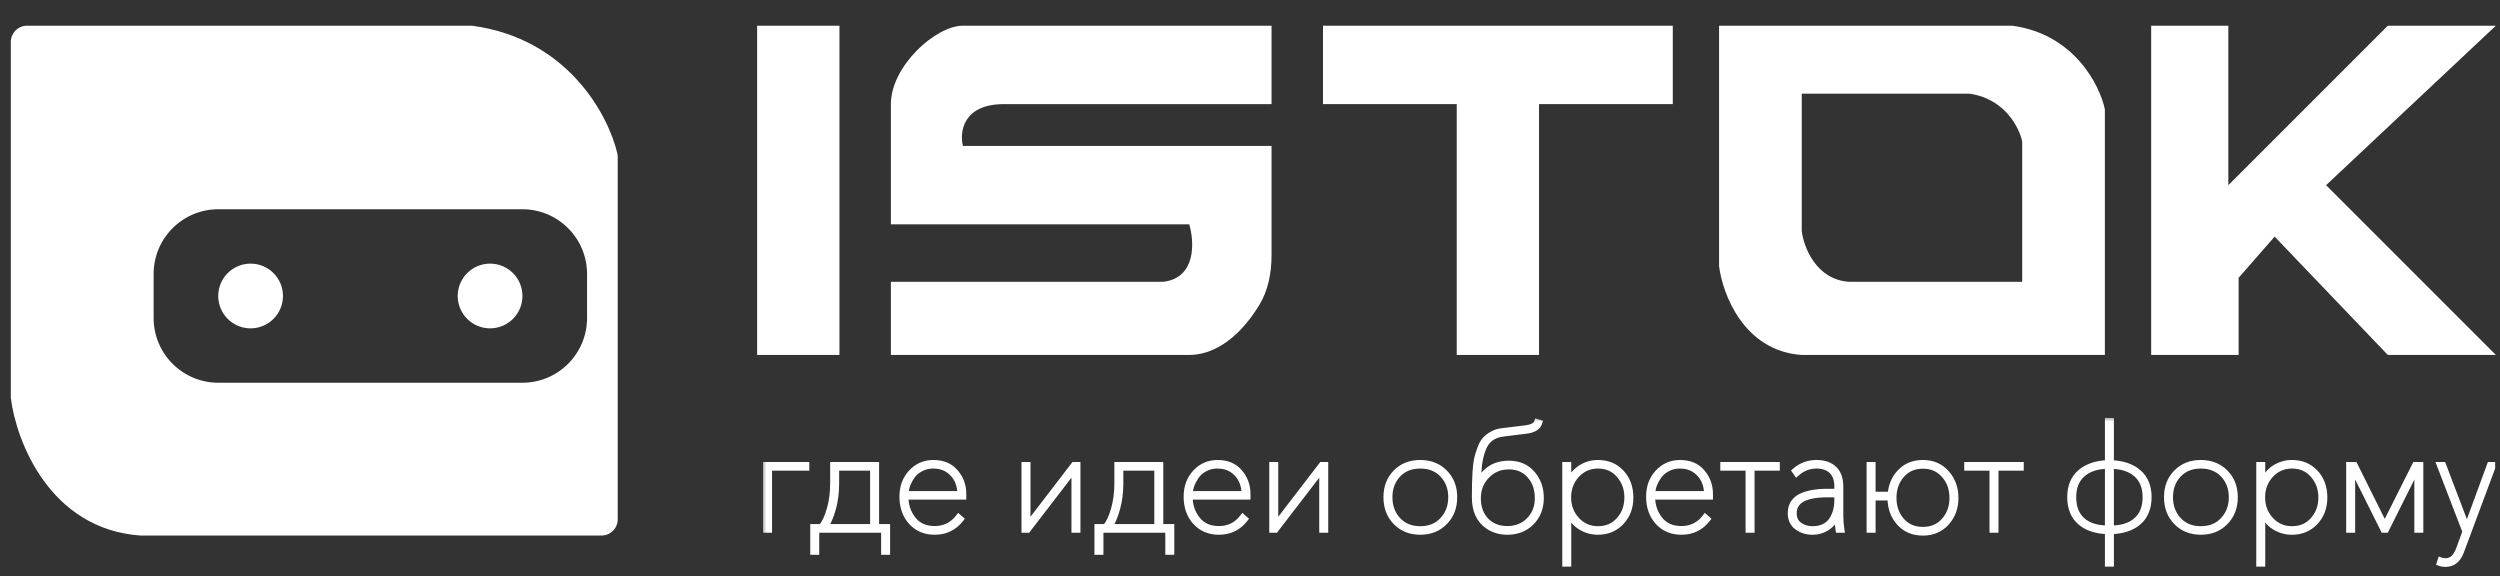
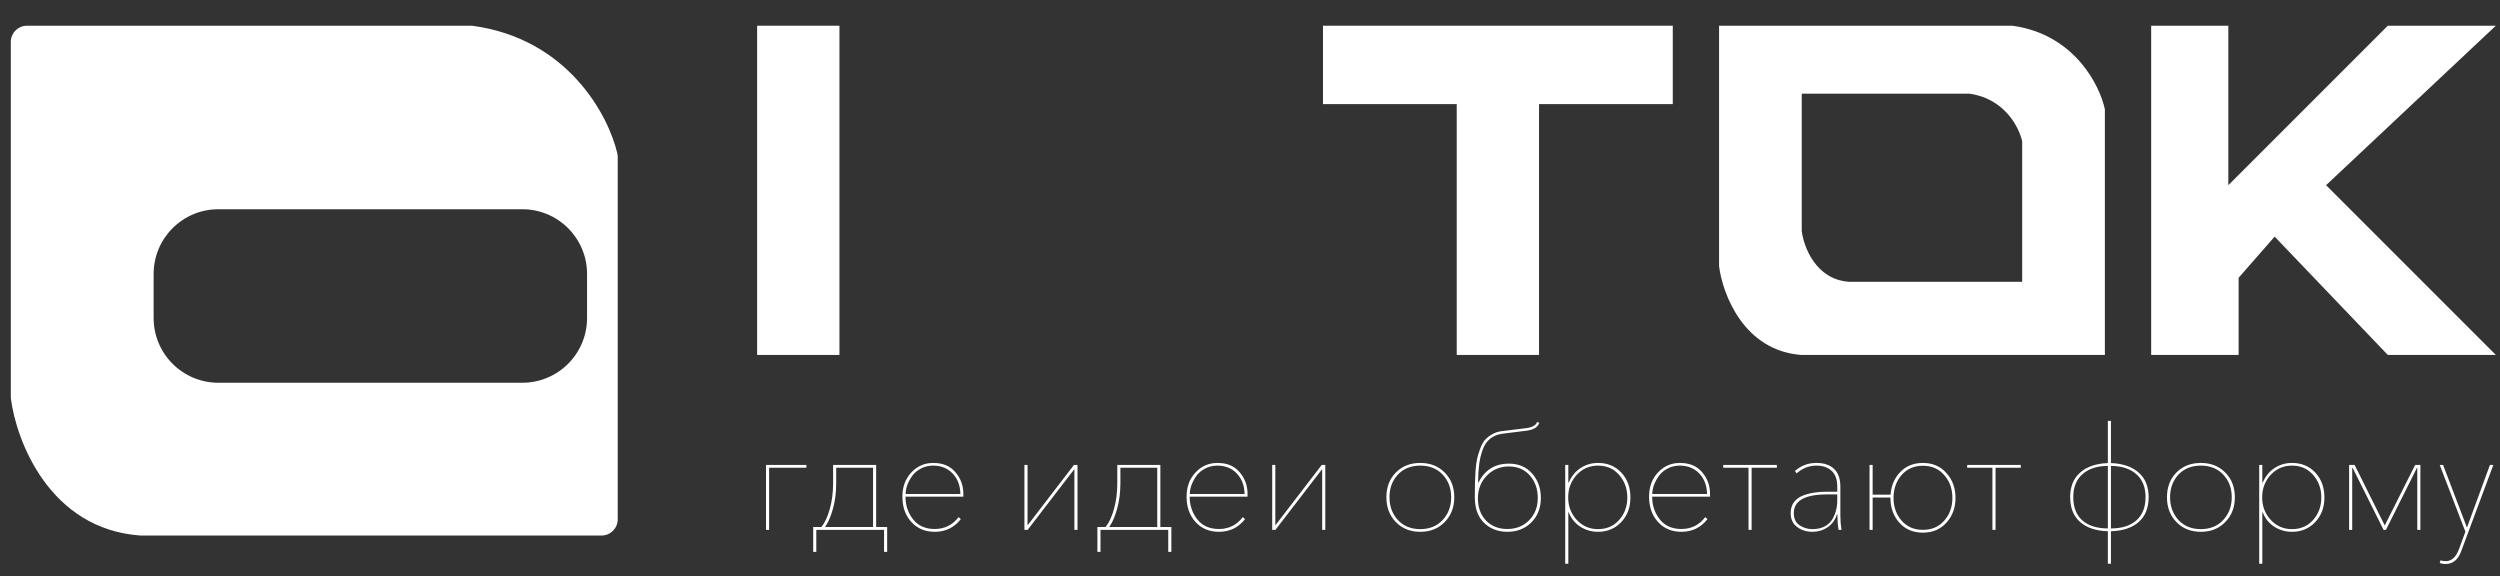
<svg xmlns="http://www.w3.org/2000/svg" width="243" height="56" viewBox="0 0 243 56" fill="none">
  <rect x="0" y="0" width="243" height="56" fill="#333333" stroke="none" />
  <g clip-path="url(#clip0_210_1180)">
    <path d="M209.094 34.5V2.5H216.594V18L232.094 2.5H242.594L226.094 18L242.594 34.5H232.094L221.094 23L217.594 27V34.5H209.094Z" fill="white" />
    <path fill-rule="evenodd" clip-rule="evenodd" d="M167.094 2.5V25.865C167.427 28.574 169.494 34.094 175.094 34.5H204.594V10.627C204.094 8.257 201.594 3.313 195.594 2.5H167.094ZM175.129 9.103V22.455C175.319 24.003 176.5 27.157 179.7 27.389H196.557V13.747C196.272 12.393 194.843 9.568 191.415 9.103H175.129Z" fill="white" />
    <path d="M128.594 10.119V2.5H162.594V10.119H149.594V34.5H141.594V10.119H128.594Z" fill="white" />
-     <path d="M93.594 2.5H123.594V10.119H97.594C93.594 10.119 93.26 12.828 93.594 14.182H123.594V24.791C123.594 26.503 123.279 28.228 122.381 29.686C120.208 33.215 117.692 34.5 115.594 34.5H86.594V27.389H113.094C116.294 26.983 116.094 23.495 115.594 21.802H86.594V10.119C86.594 6.449 90.925 2.5 93.594 2.5Z" fill="white" />
    <path d="M81.594 2.5H73.594V34.5H81.594V2.5Z" fill="white" />
    <path fill-rule="evenodd" clip-rule="evenodd" d="M1.051 4.073V38.682C1.575 42.877 4.826 51.424 13.636 52.053H58.47C59.339 52.053 60.043 51.349 60.043 50.48V15.252C60.043 15.141 60.032 15.033 60.007 14.925C59.143 11.197 55.189 3.741 45.885 2.5H2.624C1.755 2.5 1.051 3.204 1.051 4.073ZM21.224 20.338C17.749 20.338 14.932 23.155 14.932 26.631V30.91C14.932 34.386 17.749 37.203 21.224 37.203H50.769C54.245 37.203 57.062 34.386 57.062 30.91V26.631C57.062 23.155 54.245 20.338 50.769 20.338H21.224Z" fill="white" />
-     <circle cx="24.359" cy="28.77" r="3.146" fill="white" />
-     <circle cx="47.636" cy="28.77" r="3.146" fill="white" />
    <mask id="path-9-outside-1_210_1180" maskUnits="userSpaceOnUse" x="74.016" y="40.5" width="169" height="15" fill="black">
-       <rect fill="white" x="74.016" y="40.5" width="169" height="15" />
-       <path d="M74.456 51.5V45.189H78.38V45.463H74.758V51.5H74.456ZM79.043 53.64V51.226H79.839C80.168 50.823 80.438 50.247 80.648 49.497C80.868 48.738 80.977 47.896 80.977 46.972V45.189H85.162V51.226H86.232V53.64H85.93V51.5H79.345V53.64H79.043ZM80.195 51.226H84.86V45.463H81.279V46.972C81.279 47.869 81.174 48.692 80.964 49.442C80.763 50.183 80.506 50.777 80.195 51.226ZM90.853 51.692C89.92 51.692 89.161 51.372 88.576 50.732C88 50.092 87.712 49.273 87.712 48.276C87.712 47.325 88 46.543 88.576 45.93C89.152 45.308 89.866 44.997 90.716 44.997C91.649 44.997 92.367 45.299 92.87 45.902C93.382 46.497 93.638 47.201 93.638 48.015V48.276H88.013C88.013 49.117 88.26 49.854 88.754 50.485C89.248 51.107 89.948 51.418 90.853 51.418C91.814 51.418 92.587 51.033 93.172 50.265L93.391 50.457C92.751 51.281 91.905 51.692 90.853 51.692ZM88.027 48.015H93.35C93.332 47.192 93.081 46.529 92.596 46.026C92.111 45.514 91.48 45.258 90.703 45.258C90.254 45.258 89.847 45.358 89.481 45.559C89.125 45.752 88.846 45.994 88.644 46.286C88.443 46.579 88.288 46.877 88.178 47.178C88.077 47.48 88.027 47.759 88.027 48.015ZM99.574 51.5V45.189H99.876V51.033H99.904L104.39 45.189H104.733V51.5H104.431V45.628H104.404L99.89 51.5H99.574ZM106.667 53.64V51.226H107.462C107.792 50.823 108.061 50.247 108.272 49.497C108.491 48.738 108.601 47.896 108.601 46.972V45.189H112.786V51.226H113.856V53.64H113.554V51.5H106.968V53.64H106.667ZM107.819 51.226H112.484V45.463H108.903V46.972C108.903 47.869 108.798 48.692 108.587 49.442C108.386 50.183 108.13 50.777 107.819 51.226ZM118.477 51.692C117.544 51.692 116.785 51.372 116.2 50.732C115.623 50.092 115.335 49.273 115.335 48.276C115.335 47.325 115.623 46.543 116.2 45.93C116.776 45.308 117.489 44.997 118.34 44.997C119.273 44.997 119.991 45.299 120.494 45.902C121.006 46.497 121.262 47.201 121.262 48.015V48.276H115.637C115.637 49.117 115.884 49.854 116.378 50.485C116.872 51.107 117.572 51.418 118.477 51.418C119.437 51.418 120.21 51.033 120.796 50.265L121.015 50.457C120.375 51.281 119.529 51.692 118.477 51.692ZM115.651 48.015H120.974C120.956 47.192 120.704 46.529 120.219 46.026C119.735 45.514 119.104 45.258 118.326 45.258C117.878 45.258 117.471 45.358 117.105 45.559C116.748 45.752 116.469 45.994 116.268 46.286C116.067 46.579 115.912 46.877 115.802 47.178C115.701 47.48 115.651 47.759 115.651 48.015ZM123.658 51.5V45.189H123.96V51.033H123.988L128.474 45.189H128.817V51.5H128.515V45.628H128.488L123.974 51.5H123.658ZM140.423 50.745C139.81 51.377 139.019 51.692 138.049 51.692C137.08 51.692 136.289 51.377 135.676 50.745C135.063 50.114 134.757 49.309 134.757 48.331C134.757 47.352 135.063 46.552 135.676 45.93C136.289 45.308 137.08 44.997 138.049 44.997C139.019 44.997 139.81 45.308 140.423 45.93C141.045 46.552 141.356 47.352 141.356 48.331C141.356 49.309 141.045 50.114 140.423 50.745ZM135.868 50.54C136.417 51.134 137.144 51.431 138.049 51.431C138.955 51.431 139.682 51.134 140.231 50.54C140.78 49.945 141.054 49.209 141.054 48.331C141.054 47.453 140.78 46.721 140.231 46.136C139.682 45.55 138.955 45.258 138.049 45.258C137.144 45.258 136.417 45.55 135.868 46.136C135.328 46.721 135.059 47.453 135.059 48.331C135.059 49.209 135.328 49.945 135.868 50.54ZM146.507 51.692C145.803 51.692 145.181 51.509 144.641 51.143C143.782 50.558 143.352 49.625 143.352 48.344C143.352 47.796 143.356 47.352 143.365 47.014C143.375 46.675 143.393 46.264 143.42 45.779C143.457 45.294 143.507 44.901 143.571 44.599C143.644 44.288 143.745 43.959 143.873 43.611C144.001 43.255 144.152 42.975 144.326 42.774C144.509 42.564 144.737 42.381 145.012 42.225C145.286 42.061 145.602 41.956 145.958 41.91L148.304 41.622C148.936 41.54 149.301 41.338 149.402 41.018L149.622 41.087C149.484 41.526 149.059 41.786 148.346 41.869L146.041 42.157C145.565 42.221 145.167 42.381 144.847 42.637C144.527 42.893 144.285 43.25 144.12 43.707C143.955 44.155 143.841 44.627 143.777 45.12C143.713 45.614 143.676 46.204 143.667 46.89H143.708C144.33 45.674 145.314 45.066 146.658 45.066C147.609 45.066 148.364 45.386 148.922 46.026C149.489 46.666 149.772 47.457 149.772 48.399C149.772 49.36 149.466 50.151 148.853 50.773C148.24 51.386 147.458 51.692 146.507 51.692ZM146.507 51.418C147.367 51.418 148.076 51.134 148.634 50.567C149.192 50 149.471 49.282 149.471 48.413C149.471 47.526 149.215 46.794 148.702 46.218C148.19 45.633 147.509 45.34 146.658 45.34C145.808 45.34 145.094 45.637 144.518 46.232C143.942 46.826 143.654 47.562 143.654 48.441C143.654 49.319 143.914 50.037 144.436 50.594C144.966 51.143 145.657 51.418 146.507 51.418ZM152.139 54.793V45.189H152.441V46.904H152.482C152.747 46.291 153.131 45.82 153.634 45.491C154.146 45.161 154.709 44.997 155.322 44.997C156.255 44.997 157.014 45.312 157.599 45.944C158.184 46.575 158.477 47.38 158.477 48.358C158.477 49.319 158.18 50.114 157.585 50.745C156.991 51.377 156.236 51.692 155.322 51.692C154.7 51.692 154.128 51.527 153.607 51.198C153.085 50.86 152.71 50.393 152.482 49.799H152.441V54.793H152.139ZM155.322 51.431C156.172 51.431 156.858 51.134 157.38 50.54C157.91 49.945 158.175 49.218 158.175 48.358C158.175 47.498 157.91 46.767 157.38 46.163C156.858 45.559 156.172 45.258 155.322 45.258C154.498 45.258 153.808 45.559 153.25 46.163C152.701 46.767 152.427 47.494 152.427 48.344C152.427 49.195 152.701 49.922 153.25 50.526C153.808 51.13 154.498 51.431 155.322 51.431ZM163.43 51.692C162.497 51.692 161.738 51.372 161.152 50.732C160.576 50.092 160.288 49.273 160.288 48.276C160.288 47.325 160.576 46.543 161.152 45.93C161.728 45.308 162.442 44.997 163.292 44.997C164.225 44.997 164.943 45.299 165.446 45.902C165.959 46.497 166.215 47.201 166.215 48.015V48.276H160.59C160.59 49.117 160.837 49.854 161.331 50.485C161.824 51.107 162.524 51.418 163.43 51.418C164.39 51.418 165.163 51.033 165.748 50.265L165.968 50.457C165.327 51.281 164.481 51.692 163.43 51.692ZM160.603 48.015H165.927C165.908 47.192 165.657 46.529 165.172 46.026C164.687 45.514 164.056 45.258 163.279 45.258C162.831 45.258 162.424 45.358 162.058 45.559C161.701 45.752 161.422 45.994 161.221 46.286C161.02 46.579 160.864 46.877 160.754 47.178C160.654 47.48 160.603 47.759 160.603 48.015ZM169.956 51.5V45.463H167.5V45.189H172.713V45.463H170.257V51.5H169.956ZM176.167 51.692C175.6 51.692 175.106 51.537 174.685 51.226C174.264 50.915 174.054 50.467 174.054 49.881C174.054 49.451 174.164 49.09 174.383 48.797C174.612 48.505 174.914 48.29 175.289 48.152C175.664 48.015 176.025 47.924 176.373 47.878C176.72 47.823 177.091 47.796 177.484 47.796H178.582V47.288C178.582 46.611 178.399 46.104 178.033 45.765C177.676 45.427 177.182 45.258 176.551 45.258C175.838 45.258 175.197 45.509 174.63 46.012L174.466 45.779C175.06 45.258 175.755 44.997 176.551 44.997C177.292 44.997 177.864 45.189 178.266 45.573C178.678 45.957 178.883 46.533 178.883 47.302V50.073C178.883 50.567 178.92 51.043 178.993 51.5H178.705C178.632 51.024 178.595 50.521 178.595 49.991H178.554C178.38 50.54 178.074 50.96 177.635 51.253C177.196 51.546 176.707 51.692 176.167 51.692ZM176.167 51.431C176.615 51.431 177.004 51.349 177.333 51.184C177.662 51.011 177.914 50.782 178.088 50.498C178.261 50.215 178.385 49.922 178.458 49.62C178.54 49.319 178.582 48.998 178.582 48.66V48.056H177.607C175.44 48.056 174.356 48.665 174.356 49.881C174.356 50.402 174.539 50.791 174.905 51.047C175.28 51.303 175.7 51.431 176.167 51.431ZM186.905 51.774C185.954 51.774 185.191 51.45 184.614 50.8C184.038 50.151 183.75 49.351 183.75 48.399V48.358H182.021V51.5H181.719V45.189H182.021V48.084H183.764C183.828 47.197 184.143 46.46 184.71 45.875C185.277 45.29 186.009 44.997 186.905 44.997C187.857 44.997 188.62 45.326 189.197 45.985C189.782 46.634 190.075 47.439 190.075 48.399C190.075 49.351 189.782 50.151 189.197 50.8C188.611 51.45 187.848 51.774 186.905 51.774ZM184.834 50.608C185.355 51.203 186.046 51.5 186.905 51.5C187.765 51.5 188.456 51.203 188.977 50.608C189.508 50.014 189.773 49.277 189.773 48.399C189.773 47.512 189.508 46.771 188.977 46.177C188.456 45.573 187.765 45.271 186.905 45.271C186.046 45.271 185.355 45.573 184.834 46.177C184.312 46.771 184.052 47.512 184.052 48.399C184.052 49.268 184.312 50.005 184.834 50.608ZM193.664 51.5V45.463H191.209V45.189H196.422V45.463H193.966V51.5H193.664ZM204.883 54.793V51.637C203.722 51.601 202.821 51.299 202.181 50.732C201.54 50.165 201.22 49.36 201.22 48.317C201.22 47.302 201.54 46.511 202.181 45.944C202.821 45.367 203.722 45.056 204.883 45.011V40.908H205.185V45.011C206.347 45.056 207.248 45.367 207.888 45.944C208.528 46.511 208.848 47.302 208.848 48.317C208.848 49.36 208.528 50.165 207.888 50.732C207.248 51.299 206.347 51.601 205.185 51.637V54.793H204.883ZM204.883 51.363V45.285C203.832 45.294 203.008 45.564 202.414 46.094C201.819 46.616 201.522 47.357 201.522 48.317C201.522 49.305 201.815 50.059 202.4 50.581C202.995 51.102 203.822 51.363 204.883 51.363ZM205.185 51.363C206.246 51.363 207.069 51.102 207.655 50.581C208.249 50.059 208.547 49.305 208.547 48.317C208.547 47.357 208.249 46.616 207.655 46.094C207.06 45.564 206.237 45.294 205.185 45.285V51.363ZM216.295 50.745C215.682 51.377 214.891 51.692 213.922 51.692C212.952 51.692 212.161 51.377 211.548 50.745C210.935 50.114 210.629 49.309 210.629 48.331C210.629 47.352 210.935 46.552 211.548 45.93C212.161 45.308 212.952 44.997 213.922 44.997C214.891 44.997 215.682 45.308 216.295 45.93C216.917 46.552 217.228 47.352 217.228 48.331C217.228 49.309 216.917 50.114 216.295 50.745ZM211.74 50.54C212.289 51.134 213.016 51.431 213.922 51.431C214.827 51.431 215.554 51.134 216.103 50.54C216.652 49.945 216.926 49.209 216.926 48.331C216.926 47.453 216.652 46.721 216.103 46.136C215.554 45.55 214.827 45.258 213.922 45.258C213.016 45.258 212.289 45.55 211.74 46.136C211.201 46.721 210.931 47.453 210.931 48.331C210.931 49.209 211.201 49.945 211.74 50.54ZM219.594 54.793V45.189H219.896V46.904H219.937C220.203 46.291 220.587 45.82 221.09 45.491C221.602 45.161 222.164 44.997 222.777 44.997C223.71 44.997 224.469 45.312 225.055 45.944C225.64 46.575 225.933 47.38 225.933 48.358C225.933 49.319 225.635 50.114 225.041 50.745C224.446 51.377 223.692 51.692 222.777 51.692C222.155 51.692 221.584 51.527 221.062 51.198C220.541 50.86 220.166 50.393 219.937 49.799H219.896V54.793H219.594ZM222.777 51.431C223.628 51.431 224.314 51.134 224.835 50.54C225.366 49.945 225.631 49.218 225.631 48.358C225.631 47.498 225.366 46.767 224.835 46.163C224.314 45.559 223.628 45.258 222.777 45.258C221.954 45.258 221.264 45.559 220.706 46.163C220.157 46.767 219.882 47.494 219.882 48.344C219.882 49.195 220.157 49.922 220.706 50.526C221.264 51.13 221.954 51.431 222.777 51.431ZM228.333 51.5V45.189H228.868L231.791 51.061H231.804L234.754 45.189H235.262V51.5H234.96V45.463H234.933L231.914 51.5H231.681L228.676 45.477H228.635V51.5H228.333ZM237.702 54.82C237.491 54.82 237.304 54.788 237.139 54.724L237.222 54.463C237.368 54.518 237.537 54.546 237.729 54.546C238.305 54.546 238.74 54.139 239.033 53.325L239.636 51.678L237.139 45.189H237.468L239.787 51.281L242.023 45.189H242.353L239.225 53.585C238.923 54.409 238.415 54.82 237.702 54.82Z" />
+       <path d="M74.456 51.5V45.189H78.38V45.463H74.758V51.5H74.456ZM79.043 53.64V51.226H79.839C80.168 50.823 80.438 50.247 80.648 49.497C80.868 48.738 80.977 47.896 80.977 46.972V45.189H85.162V51.226H86.232V53.64H85.93V51.5H79.345V53.64H79.043ZM80.195 51.226H84.86V45.463H81.279V46.972C81.279 47.869 81.174 48.692 80.964 49.442C80.763 50.183 80.506 50.777 80.195 51.226ZM90.853 51.692C89.92 51.692 89.161 51.372 88.576 50.732C88 50.092 87.712 49.273 87.712 48.276C87.712 47.325 88 46.543 88.576 45.93C89.152 45.308 89.866 44.997 90.716 44.997C91.649 44.997 92.367 45.299 92.87 45.902C93.382 46.497 93.638 47.201 93.638 48.015V48.276H88.013C88.013 49.117 88.26 49.854 88.754 50.485C89.248 51.107 89.948 51.418 90.853 51.418C91.814 51.418 92.587 51.033 93.172 50.265L93.391 50.457C92.751 51.281 91.905 51.692 90.853 51.692ZM88.027 48.015H93.35C93.332 47.192 93.081 46.529 92.596 46.026C92.111 45.514 91.48 45.258 90.703 45.258C90.254 45.258 89.847 45.358 89.481 45.559C89.125 45.752 88.846 45.994 88.644 46.286C88.443 46.579 88.288 46.877 88.178 47.178C88.077 47.48 88.027 47.759 88.027 48.015ZM99.574 51.5V45.189H99.876V51.033H99.904L104.39 45.189H104.733V51.5H104.431V45.628H104.404L99.89 51.5H99.574ZM106.667 53.64V51.226H107.462C107.792 50.823 108.061 50.247 108.272 49.497C108.491 48.738 108.601 47.896 108.601 46.972V45.189H112.786V51.226H113.856V53.64H113.554V51.5H106.968V53.64H106.667ZM107.819 51.226H112.484V45.463H108.903V46.972C108.903 47.869 108.798 48.692 108.587 49.442C108.386 50.183 108.13 50.777 107.819 51.226ZM118.477 51.692C117.544 51.692 116.785 51.372 116.2 50.732C115.623 50.092 115.335 49.273 115.335 48.276C115.335 47.325 115.623 46.543 116.2 45.93C116.776 45.308 117.489 44.997 118.34 44.997C119.273 44.997 119.991 45.299 120.494 45.902C121.006 46.497 121.262 47.201 121.262 48.015V48.276H115.637C115.637 49.117 115.884 49.854 116.378 50.485C116.872 51.107 117.572 51.418 118.477 51.418C119.437 51.418 120.21 51.033 120.796 50.265L121.015 50.457C120.375 51.281 119.529 51.692 118.477 51.692ZM115.651 48.015H120.974C120.956 47.192 120.704 46.529 120.219 46.026C119.735 45.514 119.104 45.258 118.326 45.258C117.878 45.258 117.471 45.358 117.105 45.559C116.748 45.752 116.469 45.994 116.268 46.286C116.067 46.579 115.912 46.877 115.802 47.178C115.701 47.48 115.651 47.759 115.651 48.015ZM123.658 51.5V45.189H123.96V51.033H123.988L128.474 45.189H128.817V51.5H128.515V45.628H128.488L123.974 51.5H123.658ZM140.423 50.745C139.81 51.377 139.019 51.692 138.049 51.692C137.08 51.692 136.289 51.377 135.676 50.745C135.063 50.114 134.757 49.309 134.757 48.331C134.757 47.352 135.063 46.552 135.676 45.93C136.289 45.308 137.08 44.997 138.049 44.997C139.019 44.997 139.81 45.308 140.423 45.93C141.045 46.552 141.356 47.352 141.356 48.331C141.356 49.309 141.045 50.114 140.423 50.745ZM135.868 50.54C136.417 51.134 137.144 51.431 138.049 51.431C138.955 51.431 139.682 51.134 140.231 50.54C140.78 49.945 141.054 49.209 141.054 48.331C141.054 47.453 140.78 46.721 140.231 46.136C139.682 45.55 138.955 45.258 138.049 45.258C137.144 45.258 136.417 45.55 135.868 46.136C135.328 46.721 135.059 47.453 135.059 48.331C135.059 49.209 135.328 49.945 135.868 50.54ZM146.507 51.692C145.803 51.692 145.181 51.509 144.641 51.143C143.782 50.558 143.352 49.625 143.352 48.344C143.352 47.796 143.356 47.352 143.365 47.014C143.375 46.675 143.393 46.264 143.42 45.779C143.457 45.294 143.507 44.901 143.571 44.599C143.644 44.288 143.745 43.959 143.873 43.611C144.001 43.255 144.152 42.975 144.326 42.774C144.509 42.564 144.737 42.381 145.012 42.225C145.286 42.061 145.602 41.956 145.958 41.91L148.304 41.622C148.936 41.54 149.301 41.338 149.402 41.018L149.622 41.087C149.484 41.526 149.059 41.786 148.346 41.869L146.041 42.157C145.565 42.221 145.167 42.381 144.847 42.637C144.527 42.893 144.285 43.25 144.12 43.707C143.955 44.155 143.841 44.627 143.777 45.12C143.713 45.614 143.676 46.204 143.667 46.89H143.708C144.33 45.674 145.314 45.066 146.658 45.066C147.609 45.066 148.364 45.386 148.922 46.026C149.489 46.666 149.772 47.457 149.772 48.399C149.772 49.36 149.466 50.151 148.853 50.773C148.24 51.386 147.458 51.692 146.507 51.692ZM146.507 51.418C147.367 51.418 148.076 51.134 148.634 50.567C149.192 50 149.471 49.282 149.471 48.413C149.471 47.526 149.215 46.794 148.702 46.218C148.19 45.633 147.509 45.34 146.658 45.34C145.808 45.34 145.094 45.637 144.518 46.232C143.942 46.826 143.654 47.562 143.654 48.441C143.654 49.319 143.914 50.037 144.436 50.594C144.966 51.143 145.657 51.418 146.507 51.418ZM152.139 54.793V45.189H152.441V46.904H152.482C152.747 46.291 153.131 45.82 153.634 45.491C154.146 45.161 154.709 44.997 155.322 44.997C156.255 44.997 157.014 45.312 157.599 45.944C158.184 46.575 158.477 47.38 158.477 48.358C158.477 49.319 158.18 50.114 157.585 50.745C156.991 51.377 156.236 51.692 155.322 51.692C154.7 51.692 154.128 51.527 153.607 51.198C153.085 50.86 152.71 50.393 152.482 49.799H152.441V54.793H152.139ZM155.322 51.431C156.172 51.431 156.858 51.134 157.38 50.54C157.91 49.945 158.175 49.218 158.175 48.358C158.175 47.498 157.91 46.767 157.38 46.163C156.858 45.559 156.172 45.258 155.322 45.258C154.498 45.258 153.808 45.559 153.25 46.163C152.701 46.767 152.427 47.494 152.427 48.344C152.427 49.195 152.701 49.922 153.25 50.526C153.808 51.13 154.498 51.431 155.322 51.431ZM163.43 51.692C162.497 51.692 161.738 51.372 161.152 50.732C160.576 50.092 160.288 49.273 160.288 48.276C160.288 47.325 160.576 46.543 161.152 45.93C161.728 45.308 162.442 44.997 163.292 44.997C164.225 44.997 164.943 45.299 165.446 45.902C165.959 46.497 166.215 47.201 166.215 48.015V48.276H160.59C160.59 49.117 160.837 49.854 161.331 50.485C161.824 51.107 162.524 51.418 163.43 51.418C164.39 51.418 165.163 51.033 165.748 50.265L165.968 50.457C165.327 51.281 164.481 51.692 163.43 51.692ZM160.603 48.015H165.927C165.908 47.192 165.657 46.529 165.172 46.026C164.687 45.514 164.056 45.258 163.279 45.258C162.831 45.258 162.424 45.358 162.058 45.559C161.701 45.752 161.422 45.994 161.221 46.286C161.02 46.579 160.864 46.877 160.754 47.178C160.654 47.48 160.603 47.759 160.603 48.015ZM169.956 51.5V45.463H167.5V45.189H172.713V45.463H170.257V51.5H169.956ZM176.167 51.692C175.6 51.692 175.106 51.537 174.685 51.226C174.264 50.915 174.054 50.467 174.054 49.881C174.054 49.451 174.164 49.09 174.383 48.797C174.612 48.505 174.914 48.29 175.289 48.152C175.664 48.015 176.025 47.924 176.373 47.878C176.72 47.823 177.091 47.796 177.484 47.796H178.582V47.288C178.582 46.611 178.399 46.104 178.033 45.765C177.676 45.427 177.182 45.258 176.551 45.258C175.838 45.258 175.197 45.509 174.63 46.012L174.466 45.779C175.06 45.258 175.755 44.997 176.551 44.997C177.292 44.997 177.864 45.189 178.266 45.573C178.678 45.957 178.883 46.533 178.883 47.302V50.073C178.883 50.567 178.92 51.043 178.993 51.5H178.705C178.632 51.024 178.595 50.521 178.595 49.991H178.554C178.38 50.54 178.074 50.96 177.635 51.253C177.196 51.546 176.707 51.692 176.167 51.692ZM176.167 51.431C176.615 51.431 177.004 51.349 177.333 51.184C177.662 51.011 177.914 50.782 178.088 50.498C178.261 50.215 178.385 49.922 178.458 49.62C178.54 49.319 178.582 48.998 178.582 48.66V48.056H177.607C175.44 48.056 174.356 48.665 174.356 49.881C174.356 50.402 174.539 50.791 174.905 51.047C175.28 51.303 175.7 51.431 176.167 51.431ZM186.905 51.774C185.954 51.774 185.191 51.45 184.614 50.8C184.038 50.151 183.75 49.351 183.75 48.399V48.358H182.021V51.5H181.719V45.189H182.021V48.084H183.764C183.828 47.197 184.143 46.46 184.71 45.875C185.277 45.29 186.009 44.997 186.905 44.997C187.857 44.997 188.62 45.326 189.197 45.985C189.782 46.634 190.075 47.439 190.075 48.399C190.075 49.351 189.782 50.151 189.197 50.8C188.611 51.45 187.848 51.774 186.905 51.774ZM184.834 50.608C185.355 51.203 186.046 51.5 186.905 51.5C187.765 51.5 188.456 51.203 188.977 50.608C189.508 50.014 189.773 49.277 189.773 48.399C189.773 47.512 189.508 46.771 188.977 46.177C188.456 45.573 187.765 45.271 186.905 45.271C186.046 45.271 185.355 45.573 184.834 46.177C184.312 46.771 184.052 47.512 184.052 48.399C184.052 49.268 184.312 50.005 184.834 50.608ZM193.664 51.5V45.463H191.209V45.189H196.422V45.463H193.966V51.5H193.664ZM204.883 54.793V51.637C203.722 51.601 202.821 51.299 202.181 50.732C201.54 50.165 201.22 49.36 201.22 48.317C201.22 47.302 201.54 46.511 202.181 45.944C202.821 45.367 203.722 45.056 204.883 45.011V40.908H205.185V45.011C206.347 45.056 207.248 45.367 207.888 45.944C208.528 46.511 208.848 47.302 208.848 48.317C208.848 49.36 208.528 50.165 207.888 50.732C207.248 51.299 206.347 51.601 205.185 51.637V54.793H204.883ZM204.883 51.363V45.285C203.832 45.294 203.008 45.564 202.414 46.094C201.819 46.616 201.522 47.357 201.522 48.317C201.522 49.305 201.815 50.059 202.4 50.581C202.995 51.102 203.822 51.363 204.883 51.363ZM205.185 51.363C206.246 51.363 207.069 51.102 207.655 50.581C208.249 50.059 208.547 49.305 208.547 48.317C208.547 47.357 208.249 46.616 207.655 46.094C207.06 45.564 206.237 45.294 205.185 45.285V51.363ZM216.295 50.745C215.682 51.377 214.891 51.692 213.922 51.692C212.952 51.692 212.161 51.377 211.548 50.745C210.935 50.114 210.629 49.309 210.629 48.331C210.629 47.352 210.935 46.552 211.548 45.93C212.161 45.308 212.952 44.997 213.922 44.997C214.891 44.997 215.682 45.308 216.295 45.93C216.917 46.552 217.228 47.352 217.228 48.331C217.228 49.309 216.917 50.114 216.295 50.745ZM211.74 50.54C212.289 51.134 213.016 51.431 213.922 51.431C214.827 51.431 215.554 51.134 216.103 50.54C216.652 49.945 216.926 49.209 216.926 48.331C216.926 47.453 216.652 46.721 216.103 46.136C215.554 45.55 214.827 45.258 213.922 45.258C213.016 45.258 212.289 45.55 211.74 46.136C211.201 46.721 210.931 47.453 210.931 48.331C210.931 49.209 211.201 49.945 211.74 50.54ZM219.594 54.793V45.189H219.896V46.904H219.937C220.203 46.291 220.587 45.82 221.09 45.491C221.602 45.161 222.164 44.997 222.777 44.997C223.71 44.997 224.469 45.312 225.055 45.944C225.64 46.575 225.933 47.38 225.933 48.358C225.933 49.319 225.635 50.114 225.041 50.745C224.446 51.377 223.692 51.692 222.777 51.692C222.155 51.692 221.584 51.527 221.062 51.198C220.541 50.86 220.166 50.393 219.937 49.799H219.896V54.793ZM222.777 51.431C223.628 51.431 224.314 51.134 224.835 50.54C225.366 49.945 225.631 49.218 225.631 48.358C225.631 47.498 225.366 46.767 224.835 46.163C224.314 45.559 223.628 45.258 222.777 45.258C221.954 45.258 221.264 45.559 220.706 46.163C220.157 46.767 219.882 47.494 219.882 48.344C219.882 49.195 220.157 49.922 220.706 50.526C221.264 51.13 221.954 51.431 222.777 51.431ZM228.333 51.5V45.189H228.868L231.791 51.061H231.804L234.754 45.189H235.262V51.5H234.96V45.463H234.933L231.914 51.5H231.681L228.676 45.477H228.635V51.5H228.333ZM237.702 54.82C237.491 54.82 237.304 54.788 237.139 54.724L237.222 54.463C237.368 54.518 237.537 54.546 237.729 54.546C238.305 54.546 238.74 54.139 239.033 53.325L239.636 51.678L237.139 45.189H237.468L239.787 51.281L242.023 45.189H242.353L239.225 53.585C238.923 54.409 238.415 54.82 237.702 54.82Z" />
    </mask>
    <path d="M74.456 51.5V45.189H78.38V45.463H74.758V51.5H74.456ZM79.043 53.64V51.226H79.839C80.168 50.823 80.438 50.247 80.648 49.497C80.868 48.738 80.977 47.896 80.977 46.972V45.189H85.162V51.226H86.232V53.64H85.93V51.5H79.345V53.64H79.043ZM80.195 51.226H84.86V45.463H81.279V46.972C81.279 47.869 81.174 48.692 80.964 49.442C80.763 50.183 80.506 50.777 80.195 51.226ZM90.853 51.692C89.92 51.692 89.161 51.372 88.576 50.732C88 50.092 87.712 49.273 87.712 48.276C87.712 47.325 88 46.543 88.576 45.93C89.152 45.308 89.866 44.997 90.716 44.997C91.649 44.997 92.367 45.299 92.87 45.902C93.382 46.497 93.638 47.201 93.638 48.015V48.276H88.013C88.013 49.117 88.26 49.854 88.754 50.485C89.248 51.107 89.948 51.418 90.853 51.418C91.814 51.418 92.587 51.033 93.172 50.265L93.391 50.457C92.751 51.281 91.905 51.692 90.853 51.692ZM88.027 48.015H93.35C93.332 47.192 93.081 46.529 92.596 46.026C92.111 45.514 91.48 45.258 90.703 45.258C90.254 45.258 89.847 45.358 89.481 45.559C89.125 45.752 88.846 45.994 88.644 46.286C88.443 46.579 88.288 46.877 88.178 47.178C88.077 47.48 88.027 47.759 88.027 48.015ZM99.574 51.5V45.189H99.876V51.033H99.904L104.39 45.189H104.733V51.5H104.431V45.628H104.404L99.89 51.5H99.574ZM106.667 53.64V51.226H107.462C107.792 50.823 108.061 50.247 108.272 49.497C108.491 48.738 108.601 47.896 108.601 46.972V45.189H112.786V51.226H113.856V53.64H113.554V51.5H106.968V53.64H106.667ZM107.819 51.226H112.484V45.463H108.903V46.972C108.903 47.869 108.798 48.692 108.587 49.442C108.386 50.183 108.13 50.777 107.819 51.226ZM118.477 51.692C117.544 51.692 116.785 51.372 116.2 50.732C115.623 50.092 115.335 49.273 115.335 48.276C115.335 47.325 115.623 46.543 116.2 45.93C116.776 45.308 117.489 44.997 118.34 44.997C119.273 44.997 119.991 45.299 120.494 45.902C121.006 46.497 121.262 47.201 121.262 48.015V48.276H115.637C115.637 49.117 115.884 49.854 116.378 50.485C116.872 51.107 117.572 51.418 118.477 51.418C119.437 51.418 120.21 51.033 120.796 50.265L121.015 50.457C120.375 51.281 119.529 51.692 118.477 51.692ZM115.651 48.015H120.974C120.956 47.192 120.704 46.529 120.219 46.026C119.735 45.514 119.104 45.258 118.326 45.258C117.878 45.258 117.471 45.358 117.105 45.559C116.748 45.752 116.469 45.994 116.268 46.286C116.067 46.579 115.912 46.877 115.802 47.178C115.701 47.48 115.651 47.759 115.651 48.015ZM123.658 51.5V45.189H123.96V51.033H123.988L128.474 45.189H128.817V51.5H128.515V45.628H128.488L123.974 51.5H123.658ZM140.423 50.745C139.81 51.377 139.019 51.692 138.049 51.692C137.08 51.692 136.289 51.377 135.676 50.745C135.063 50.114 134.757 49.309 134.757 48.331C134.757 47.352 135.063 46.552 135.676 45.93C136.289 45.308 137.08 44.997 138.049 44.997C139.019 44.997 139.81 45.308 140.423 45.93C141.045 46.552 141.356 47.352 141.356 48.331C141.356 49.309 141.045 50.114 140.423 50.745ZM135.868 50.54C136.417 51.134 137.144 51.431 138.049 51.431C138.955 51.431 139.682 51.134 140.231 50.54C140.78 49.945 141.054 49.209 141.054 48.331C141.054 47.453 140.78 46.721 140.231 46.136C139.682 45.55 138.955 45.258 138.049 45.258C137.144 45.258 136.417 45.55 135.868 46.136C135.328 46.721 135.059 47.453 135.059 48.331C135.059 49.209 135.328 49.945 135.868 50.54ZM146.507 51.692C145.803 51.692 145.181 51.509 144.641 51.143C143.782 50.558 143.352 49.625 143.352 48.344C143.352 47.796 143.356 47.352 143.365 47.014C143.375 46.675 143.393 46.264 143.42 45.779C143.457 45.294 143.507 44.901 143.571 44.599C143.644 44.288 143.745 43.959 143.873 43.611C144.001 43.255 144.152 42.975 144.326 42.774C144.509 42.564 144.737 42.381 145.012 42.225C145.286 42.061 145.602 41.956 145.958 41.91L148.304 41.622C148.936 41.54 149.301 41.338 149.402 41.018L149.622 41.087C149.484 41.526 149.059 41.786 148.346 41.869L146.041 42.157C145.565 42.221 145.167 42.381 144.847 42.637C144.527 42.893 144.285 43.25 144.12 43.707C143.955 44.155 143.841 44.627 143.777 45.12C143.713 45.614 143.676 46.204 143.667 46.89H143.708C144.33 45.674 145.314 45.066 146.658 45.066C147.609 45.066 148.364 45.386 148.922 46.026C149.489 46.666 149.772 47.457 149.772 48.399C149.772 49.36 149.466 50.151 148.853 50.773C148.24 51.386 147.458 51.692 146.507 51.692ZM146.507 51.418C147.367 51.418 148.076 51.134 148.634 50.567C149.192 50 149.471 49.282 149.471 48.413C149.471 47.526 149.215 46.794 148.702 46.218C148.19 45.633 147.509 45.34 146.658 45.34C145.808 45.34 145.094 45.637 144.518 46.232C143.942 46.826 143.654 47.562 143.654 48.441C143.654 49.319 143.914 50.037 144.436 50.594C144.966 51.143 145.657 51.418 146.507 51.418ZM152.139 54.793V45.189H152.441V46.904H152.482C152.747 46.291 153.131 45.82 153.634 45.491C154.146 45.161 154.709 44.997 155.322 44.997C156.255 44.997 157.014 45.312 157.599 45.944C158.184 46.575 158.477 47.38 158.477 48.358C158.477 49.319 158.18 50.114 157.585 50.745C156.991 51.377 156.236 51.692 155.322 51.692C154.7 51.692 154.128 51.527 153.607 51.198C153.085 50.86 152.71 50.393 152.482 49.799H152.441V54.793H152.139ZM155.322 51.431C156.172 51.431 156.858 51.134 157.38 50.54C157.91 49.945 158.175 49.218 158.175 48.358C158.175 47.498 157.91 46.767 157.38 46.163C156.858 45.559 156.172 45.258 155.322 45.258C154.498 45.258 153.808 45.559 153.25 46.163C152.701 46.767 152.427 47.494 152.427 48.344C152.427 49.195 152.701 49.922 153.25 50.526C153.808 51.13 154.498 51.431 155.322 51.431ZM163.43 51.692C162.497 51.692 161.738 51.372 161.152 50.732C160.576 50.092 160.288 49.273 160.288 48.276C160.288 47.325 160.576 46.543 161.152 45.93C161.728 45.308 162.442 44.997 163.292 44.997C164.225 44.997 164.943 45.299 165.446 45.902C165.959 46.497 166.215 47.201 166.215 48.015V48.276H160.59C160.59 49.117 160.837 49.854 161.331 50.485C161.824 51.107 162.524 51.418 163.43 51.418C164.39 51.418 165.163 51.033 165.748 50.265L165.968 50.457C165.327 51.281 164.481 51.692 163.43 51.692ZM160.603 48.015H165.927C165.908 47.192 165.657 46.529 165.172 46.026C164.687 45.514 164.056 45.258 163.279 45.258C162.831 45.258 162.424 45.358 162.058 45.559C161.701 45.752 161.422 45.994 161.221 46.286C161.02 46.579 160.864 46.877 160.754 47.178C160.654 47.48 160.603 47.759 160.603 48.015ZM169.956 51.5V45.463H167.5V45.189H172.713V45.463H170.257V51.5H169.956ZM176.167 51.692C175.6 51.692 175.106 51.537 174.685 51.226C174.264 50.915 174.054 50.467 174.054 49.881C174.054 49.451 174.164 49.09 174.383 48.797C174.612 48.505 174.914 48.29 175.289 48.152C175.664 48.015 176.025 47.924 176.373 47.878C176.72 47.823 177.091 47.796 177.484 47.796H178.582V47.288C178.582 46.611 178.399 46.104 178.033 45.765C177.676 45.427 177.182 45.258 176.551 45.258C175.838 45.258 175.197 45.509 174.63 46.012L174.466 45.779C175.06 45.258 175.755 44.997 176.551 44.997C177.292 44.997 177.864 45.189 178.266 45.573C178.678 45.957 178.883 46.533 178.883 47.302V50.073C178.883 50.567 178.92 51.043 178.993 51.5H178.705C178.632 51.024 178.595 50.521 178.595 49.991H178.554C178.38 50.54 178.074 50.96 177.635 51.253C177.196 51.546 176.707 51.692 176.167 51.692ZM176.167 51.431C176.615 51.431 177.004 51.349 177.333 51.184C177.662 51.011 177.914 50.782 178.088 50.498C178.261 50.215 178.385 49.922 178.458 49.62C178.54 49.319 178.582 48.998 178.582 48.66V48.056H177.607C175.44 48.056 174.356 48.665 174.356 49.881C174.356 50.402 174.539 50.791 174.905 51.047C175.28 51.303 175.7 51.431 176.167 51.431ZM186.905 51.774C185.954 51.774 185.191 51.45 184.614 50.8C184.038 50.151 183.75 49.351 183.75 48.399V48.358H182.021V51.5H181.719V45.189H182.021V48.084H183.764C183.828 47.197 184.143 46.46 184.71 45.875C185.277 45.29 186.009 44.997 186.905 44.997C187.857 44.997 188.62 45.326 189.197 45.985C189.782 46.634 190.075 47.439 190.075 48.399C190.075 49.351 189.782 50.151 189.197 50.8C188.611 51.45 187.848 51.774 186.905 51.774ZM184.834 50.608C185.355 51.203 186.046 51.5 186.905 51.5C187.765 51.5 188.456 51.203 188.977 50.608C189.508 50.014 189.773 49.277 189.773 48.399C189.773 47.512 189.508 46.771 188.977 46.177C188.456 45.573 187.765 45.271 186.905 45.271C186.046 45.271 185.355 45.573 184.834 46.177C184.312 46.771 184.052 47.512 184.052 48.399C184.052 49.268 184.312 50.005 184.834 50.608ZM193.664 51.5V45.463H191.209V45.189H196.422V45.463H193.966V51.5H193.664ZM204.883 54.793V51.637C203.722 51.601 202.821 51.299 202.181 50.732C201.54 50.165 201.22 49.36 201.22 48.317C201.22 47.302 201.54 46.511 202.181 45.944C202.821 45.367 203.722 45.056 204.883 45.011V40.908H205.185V45.011C206.347 45.056 207.248 45.367 207.888 45.944C208.528 46.511 208.848 47.302 208.848 48.317C208.848 49.36 208.528 50.165 207.888 50.732C207.248 51.299 206.347 51.601 205.185 51.637V54.793H204.883ZM204.883 51.363V45.285C203.832 45.294 203.008 45.564 202.414 46.094C201.819 46.616 201.522 47.357 201.522 48.317C201.522 49.305 201.815 50.059 202.4 50.581C202.995 51.102 203.822 51.363 204.883 51.363ZM205.185 51.363C206.246 51.363 207.069 51.102 207.655 50.581C208.249 50.059 208.547 49.305 208.547 48.317C208.547 47.357 208.249 46.616 207.655 46.094C207.06 45.564 206.237 45.294 205.185 45.285V51.363ZM216.295 50.745C215.682 51.377 214.891 51.692 213.922 51.692C212.952 51.692 212.161 51.377 211.548 50.745C210.935 50.114 210.629 49.309 210.629 48.331C210.629 47.352 210.935 46.552 211.548 45.93C212.161 45.308 212.952 44.997 213.922 44.997C214.891 44.997 215.682 45.308 216.295 45.93C216.917 46.552 217.228 47.352 217.228 48.331C217.228 49.309 216.917 50.114 216.295 50.745ZM211.74 50.54C212.289 51.134 213.016 51.431 213.922 51.431C214.827 51.431 215.554 51.134 216.103 50.54C216.652 49.945 216.926 49.209 216.926 48.331C216.926 47.453 216.652 46.721 216.103 46.136C215.554 45.55 214.827 45.258 213.922 45.258C213.016 45.258 212.289 45.55 211.74 46.136C211.201 46.721 210.931 47.453 210.931 48.331C210.931 49.209 211.201 49.945 211.74 50.54ZM219.594 54.793V45.189H219.896V46.904H219.937C220.203 46.291 220.587 45.82 221.09 45.491C221.602 45.161 222.164 44.997 222.777 44.997C223.71 44.997 224.469 45.312 225.055 45.944C225.64 46.575 225.933 47.38 225.933 48.358C225.933 49.319 225.635 50.114 225.041 50.745C224.446 51.377 223.692 51.692 222.777 51.692C222.155 51.692 221.584 51.527 221.062 51.198C220.541 50.86 220.166 50.393 219.937 49.799H219.896V54.793H219.594ZM222.777 51.431C223.628 51.431 224.314 51.134 224.835 50.54C225.366 49.945 225.631 49.218 225.631 48.358C225.631 47.498 225.366 46.767 224.835 46.163C224.314 45.559 223.628 45.258 222.777 45.258C221.954 45.258 221.264 45.559 220.706 46.163C220.157 46.767 219.882 47.494 219.882 48.344C219.882 49.195 220.157 49.922 220.706 50.526C221.264 51.13 221.954 51.431 222.777 51.431ZM228.333 51.5V45.189H228.868L231.791 51.061H231.804L234.754 45.189H235.262V51.5H234.96V45.463H234.933L231.914 51.5H231.681L228.676 45.477H228.635V51.5H228.333ZM237.702 54.82C237.491 54.82 237.304 54.788 237.139 54.724L237.222 54.463C237.368 54.518 237.537 54.546 237.729 54.546C238.305 54.546 238.74 54.139 239.033 53.325L239.636 51.678L237.139 45.189H237.468L239.787 51.281L242.023 45.189H242.353L239.225 53.585C238.923 54.409 238.415 54.82 237.702 54.82Z" fill="white" />
-     <path d="M74.456 51.5H74.171V51.785H74.456V51.5ZM74.456 45.189V44.904H74.171V45.189H74.456ZM78.38 45.189H78.665V44.904H78.38V45.189ZM78.38 45.463V45.749H78.665V45.463H78.38ZM74.758 45.463V45.178H74.472V45.463H74.758ZM74.758 51.5V51.785H75.043V51.5H74.758ZM74.742 51.5V45.189H74.171V51.5H74.742ZM74.456 45.474H78.38V44.904H74.456V45.474ZM78.094 45.189V45.463H78.665V45.189H78.094ZM78.38 45.178H74.758V45.749H78.38V45.178ZM74.472 45.463V51.5H75.043V45.463H74.472ZM74.758 51.215H74.456V51.785H74.758V51.215ZM79.043 53.64H78.757V53.926H79.043V53.64ZM79.043 51.226V50.94H78.757V51.226H79.043ZM79.839 51.226V51.511H79.974L80.06 51.406L79.839 51.226ZM80.648 49.497L80.374 49.418L80.373 49.42L80.648 49.497ZM80.977 45.189V44.904H80.692V45.189H80.977ZM85.162 45.189H85.447V44.904H85.162V45.189ZM85.162 51.226H84.876V51.511H85.162V51.226ZM86.232 51.226H86.517V50.94H86.232V51.226ZM86.232 53.64V53.926H86.517V53.64H86.232ZM85.93 53.64H85.645V53.926H85.93V53.64ZM85.93 51.5H86.216V51.215H85.93V51.5ZM79.345 51.5V51.215H79.059V51.5H79.345ZM79.345 53.64V53.926H79.63V53.64H79.345ZM80.195 51.226L79.961 51.063L79.65 51.511H80.195V51.226ZM84.86 51.226V51.511H85.145V51.226H84.86ZM84.86 45.463H85.145V45.178H84.86V45.463ZM81.279 45.463V45.178H80.994V45.463H81.279ZM80.964 49.442L80.689 49.365L80.688 49.367L80.964 49.442ZM79.328 53.64V51.226H78.757V53.64H79.328ZM79.043 51.511H79.839V50.94H79.043V51.511ZM80.06 51.406C80.423 50.962 80.707 50.345 80.923 49.574L80.373 49.42C80.169 50.149 79.913 50.684 79.618 51.045L80.06 51.406ZM80.922 49.576C81.15 48.787 81.263 47.919 81.263 46.972H80.692C80.692 47.874 80.585 48.688 80.374 49.418L80.922 49.576ZM81.263 46.972V45.189H80.692V46.972H81.263ZM80.977 45.474H85.162V44.904H80.977V45.474ZM84.876 45.189V51.226H85.447V45.189H84.876ZM85.162 51.511H86.232V50.94H85.162V51.511ZM85.947 51.226V53.64H86.517V51.226H85.947ZM86.232 53.355H85.93V53.926H86.232V53.355ZM86.216 53.64V51.5H85.645V53.64H86.216ZM85.93 51.215H79.345V51.785H85.93V51.215ZM79.059 51.5V53.64H79.63V51.5H79.059ZM79.345 53.355H79.043V53.926H79.345V53.355ZM80.195 51.511H84.86V50.94H80.195V51.511ZM85.145 51.226V45.463H84.575V51.226H85.145ZM84.86 45.178H81.279V45.749H84.86V45.178ZM80.994 45.463V46.972H81.565V45.463H80.994ZM80.994 46.972C80.994 47.847 80.891 48.644 80.689 49.365L81.239 49.519C81.457 48.741 81.565 47.891 81.565 46.972H80.994ZM80.688 49.367C80.492 50.089 80.247 50.65 79.961 51.063L80.43 51.388C80.765 50.905 81.033 50.277 81.239 49.517L80.688 49.367ZM88.576 50.732L88.364 50.923L88.365 50.924L88.576 50.732ZM88.576 45.93L88.784 46.125L88.785 46.124L88.576 45.93ZM92.87 45.902L92.651 46.085L92.654 46.089L92.87 45.902ZM93.638 48.276V48.561H93.924V48.276H93.638ZM88.013 48.276V47.99H87.728V48.276H88.013ZM88.754 50.485L88.529 50.661L88.531 50.662L88.754 50.485ZM93.172 50.265L93.36 50.05L93.13 49.849L92.945 50.092L93.172 50.265ZM93.391 50.457L93.617 50.633L93.782 50.42L93.579 50.242L93.391 50.457ZM88.027 48.015H87.742V48.301H88.027V48.015ZM93.35 48.015V48.301H93.642L93.636 48.009L93.35 48.015ZM92.596 46.026L92.388 46.222L92.39 46.224L92.596 46.026ZM89.481 45.559L89.617 45.811L89.619 45.809L89.481 45.559ZM88.644 46.286L88.88 46.448L88.644 46.286ZM88.178 47.178L87.91 47.081L87.907 47.088L88.178 47.178ZM90.853 51.407C89.994 51.407 89.314 51.115 88.787 50.539L88.365 50.924C89.009 51.629 89.847 51.977 90.853 51.977V51.407ZM88.788 50.541C88.266 49.961 87.997 49.214 87.997 48.276H87.426C87.426 49.331 87.733 50.222 88.364 50.923L88.788 50.541ZM87.997 48.276C87.997 47.387 88.264 46.678 88.784 46.125L88.368 45.734C87.735 46.407 87.426 47.262 87.426 48.276H87.997ZM88.785 46.124C89.307 45.56 89.945 45.282 90.716 45.282V44.711C89.786 44.711 88.997 45.055 88.367 45.736L88.785 46.124ZM90.716 45.282C91.582 45.282 92.212 45.559 92.651 46.085L93.09 45.72C92.522 45.038 91.716 44.711 90.716 44.711V45.282ZM92.654 46.089C93.12 46.629 93.353 47.267 93.353 48.015H93.924C93.924 47.136 93.645 46.364 93.086 45.716L92.654 46.089ZM93.353 48.015V48.276H93.924V48.015H93.353ZM93.638 47.99H88.013V48.561H93.638V47.99ZM87.728 48.276C87.728 49.178 87.994 49.977 88.529 50.661L88.979 50.309C88.526 49.731 88.299 49.057 88.299 48.276H87.728ZM88.531 50.662C89.087 51.362 89.875 51.703 90.853 51.703V51.132C90.021 51.132 89.41 50.851 88.978 50.307L88.531 50.662ZM90.853 51.703C91.903 51.703 92.76 51.277 93.399 50.438L92.945 50.092C92.413 50.79 91.724 51.132 90.853 51.132V51.703ZM92.984 50.48L93.204 50.672L93.579 50.242L93.36 50.05L92.984 50.48ZM93.166 50.282C92.581 51.035 91.818 51.407 90.853 51.407V51.977C91.992 51.977 92.922 51.526 93.617 50.633L93.166 50.282ZM88.027 48.301H93.35V47.73H88.027V48.301ZM93.636 48.009C93.616 47.128 93.344 46.392 92.801 45.828L92.39 46.224C92.817 46.666 93.048 47.256 93.065 48.022L93.636 48.009ZM92.803 45.83C92.259 45.254 91.549 44.972 90.703 44.972V45.543C91.41 45.543 91.963 45.773 92.388 46.222L92.803 45.83ZM90.703 44.972C90.21 44.972 89.755 45.083 89.344 45.309L89.619 45.809C89.94 45.633 90.299 45.543 90.703 45.543V44.972ZM89.346 45.308C88.955 45.519 88.64 45.79 88.409 46.125L88.88 46.448C89.052 46.198 89.294 45.984 89.617 45.811L89.346 45.308ZM88.409 46.125C88.196 46.435 88.029 46.754 87.91 47.081L88.446 47.276C88.547 46.999 88.691 46.723 88.88 46.448L88.409 46.125ZM87.907 47.088C87.799 47.412 87.742 47.722 87.742 48.015H88.313C88.313 47.796 88.356 47.548 88.449 47.269L87.907 47.088ZM99.574 51.5H99.289V51.785H99.574V51.5ZM99.574 45.189V44.904H99.289V45.189H99.574ZM99.876 45.189H100.162V44.904H99.876V45.189ZM99.876 51.033H99.591V51.319H99.876V51.033ZM99.904 51.033V51.319H100.044L100.13 51.207L99.904 51.033ZM104.39 45.189V44.904H104.249L104.164 45.015L104.39 45.189ZM104.733 45.189H105.018V44.904H104.733V45.189ZM104.733 51.5V51.785H105.018V51.5H104.733ZM104.431 51.5H104.146V51.785H104.431V51.5ZM104.431 45.628H104.717V45.343H104.431V45.628ZM104.404 45.628V45.343H104.263L104.177 45.454L104.404 45.628ZM99.89 51.5V51.785H100.031L100.116 51.674L99.89 51.5ZM99.86 51.5V45.189H99.289V51.5H99.86ZM99.574 45.474H99.876V44.904H99.574V45.474ZM99.591 45.189V51.033H100.162V45.189H99.591ZM99.876 51.319H99.904V50.748H99.876V51.319ZM100.13 51.207L104.616 45.363L104.164 45.015L99.677 50.86L100.13 51.207ZM104.39 45.474H104.733V44.904H104.39V45.474ZM104.448 45.189V51.5H105.018V45.189H104.448ZM104.733 51.215H104.431V51.785H104.733V51.215ZM104.717 51.5V45.628H104.146V51.5H104.717ZM104.431 45.343H104.404V45.913H104.431V45.343ZM104.177 45.454L99.664 51.326L100.116 51.674L104.63 45.802L104.177 45.454ZM99.89 51.215H99.574V51.785H99.89V51.215ZM106.667 53.64H106.381V53.926H106.667V53.64ZM106.667 51.226V50.94H106.381V51.226H106.667ZM107.462 51.226V51.511H107.598L107.683 51.406L107.462 51.226ZM108.272 49.497L107.998 49.418L107.997 49.42L108.272 49.497ZM108.601 45.189V44.904H108.316V45.189H108.601ZM112.786 45.189H113.071V44.904H112.786V45.189ZM112.786 51.226H112.5V51.511H112.786V51.226ZM113.856 51.226H114.141V50.94H113.856V51.226ZM113.856 53.64V53.926H114.141V53.64H113.856ZM113.554 53.64H113.268V53.926H113.554V53.64ZM113.554 51.5H113.839V51.215H113.554V51.5ZM106.968 51.5V51.215H106.683V51.5H106.968ZM106.968 53.64V53.926H107.254V53.64H106.968ZM107.819 51.226L107.585 51.063L107.274 51.511H107.819V51.226ZM112.484 51.226V51.511H112.769V51.226H112.484ZM112.484 45.463H112.769V45.178H112.484V45.463ZM108.903 45.463V45.178H108.617V45.463H108.903ZM108.587 49.442L108.312 49.365L108.312 49.367L108.587 49.442ZM106.952 53.64V51.226H106.381V53.64H106.952ZM106.667 51.511H107.462V50.94H106.667V51.511ZM107.683 51.406C108.047 50.962 108.33 50.345 108.547 49.574L107.997 49.42C107.792 50.149 107.537 50.684 107.241 51.045L107.683 51.406ZM108.546 49.576C108.774 48.787 108.887 47.919 108.887 46.972H108.316C108.316 47.874 108.209 48.688 107.998 49.418L108.546 49.576ZM108.887 46.972V45.189H108.316V46.972H108.887ZM108.601 45.474H112.786V44.904H108.601V45.474ZM112.5 45.189V51.226H113.071V45.189H112.5ZM112.786 51.511H113.856V50.94H112.786V51.511ZM113.57 51.226V53.64H114.141V51.226H113.57ZM113.856 53.355H113.554V53.926H113.856V53.355ZM113.839 53.64V51.5H113.268V53.64H113.839ZM113.554 51.215H106.968V51.785H113.554V51.215ZM106.683 51.5V53.64H107.254V51.5H106.683ZM106.968 53.355H106.667V53.926H106.968V53.355ZM107.819 51.511H112.484V50.94H107.819V51.511ZM112.769 51.226V45.463H112.198V51.226H112.769ZM112.484 45.178H108.903V45.749H112.484V45.178ZM108.617 45.463V46.972H109.188V45.463H108.617ZM108.617 46.972C108.617 47.847 108.515 48.644 108.313 49.365L108.862 49.519C109.081 48.741 109.188 47.891 109.188 46.972H108.617ZM108.312 49.367C108.116 50.089 107.871 50.65 107.585 51.063L108.054 51.388C108.389 50.905 108.656 50.277 108.863 49.517L108.312 49.367ZM116.2 50.732L115.987 50.923L115.989 50.924L116.2 50.732ZM116.2 45.93L116.408 46.125L116.409 46.124L116.2 45.93ZM120.494 45.902L120.275 46.085L120.278 46.089L120.494 45.902ZM121.262 48.276V48.561H121.548V48.276H121.262ZM115.637 48.276V47.99H115.352V48.276H115.637ZM116.378 50.485L116.153 50.661L116.154 50.662L116.378 50.485ZM120.796 50.265L120.984 50.05L120.754 49.849L120.569 50.092L120.796 50.265ZM121.015 50.457L121.241 50.633L121.406 50.42L121.203 50.242L121.015 50.457ZM115.651 48.015H115.365V48.301H115.651V48.015ZM120.974 48.015V48.301H121.266L121.259 48.009L120.974 48.015ZM120.219 46.026L120.012 46.222L120.014 46.224L120.219 46.026ZM117.105 45.559L117.24 45.811L117.243 45.809L117.105 45.559ZM116.268 46.286L116.503 46.448L116.268 46.286ZM115.802 47.178L115.533 47.081L115.531 47.088L115.802 47.178ZM118.477 51.407C117.618 51.407 116.937 51.115 116.41 50.539L115.989 50.924C116.633 51.629 117.471 51.977 118.477 51.977V51.407ZM116.412 50.541C115.89 49.961 115.621 49.214 115.621 48.276H115.05C115.05 49.331 115.357 50.222 115.987 50.923L116.412 50.541ZM115.621 48.276C115.621 47.387 115.888 46.678 116.408 46.125L115.992 45.734C115.359 46.407 115.05 47.262 115.05 48.276H115.621ZM116.409 46.124C116.931 45.56 117.568 45.282 118.34 45.282V44.711C117.41 44.711 116.621 45.055 115.99 45.736L116.409 46.124ZM118.34 45.282C119.206 45.282 119.836 45.559 120.275 46.085L120.713 45.72C120.146 45.038 119.34 44.711 118.34 44.711V45.282ZM120.278 46.089C120.743 46.629 120.977 47.267 120.977 48.015H121.548C121.548 47.136 121.269 46.364 120.71 45.716L120.278 46.089ZM120.977 48.015V48.276H121.548V48.015H120.977ZM121.262 47.99H115.637V48.561H121.262V47.99ZM115.352 48.276C115.352 49.178 115.618 49.977 116.153 50.661L116.603 50.309C116.15 49.731 115.923 49.057 115.923 48.276H115.352ZM116.154 50.662C116.711 51.362 117.498 51.703 118.477 51.703V51.132C117.645 51.132 117.033 50.851 116.602 50.307L116.154 50.662ZM118.477 51.703C119.527 51.703 120.384 51.277 121.023 50.438L120.569 50.092C120.037 50.79 119.348 51.132 118.477 51.132V51.703ZM120.608 50.48L120.827 50.672L121.203 50.242L120.984 50.05L120.608 50.48ZM120.79 50.282C120.204 51.035 119.442 51.407 118.477 51.407V51.977C119.616 51.977 120.546 51.526 121.241 50.633L120.79 50.282ZM115.651 48.301H120.974V47.73H115.651V48.301ZM121.259 48.009C121.24 47.128 120.968 46.392 120.425 45.828L120.014 46.224C120.44 46.666 120.672 47.256 120.689 48.022L121.259 48.009ZM120.427 45.83C119.882 45.254 119.173 44.972 118.326 44.972V45.543C119.034 45.543 119.587 45.773 120.012 46.222L120.427 45.83ZM118.326 44.972C117.834 44.972 117.379 45.083 116.968 45.309L117.243 45.809C117.563 45.633 117.922 45.543 118.326 45.543V44.972ZM116.97 45.308C116.579 45.519 116.263 45.79 116.033 46.125L116.503 46.448C116.676 46.198 116.918 45.984 117.24 45.811L116.97 45.308ZM116.033 46.125C115.819 46.435 115.652 46.754 115.533 47.081L116.07 47.276C116.171 46.999 116.314 46.723 116.503 46.448L116.033 46.125ZM115.531 47.088C115.423 47.412 115.365 47.722 115.365 48.015H115.936C115.936 47.796 115.979 47.548 116.073 47.269L115.531 47.088ZM123.658 51.5H123.373V51.785H123.658V51.5ZM123.658 45.189V44.904H123.373V45.189H123.658ZM123.96 45.189H124.246V44.904H123.96V45.189ZM123.96 51.033H123.675V51.319H123.96V51.033ZM123.988 51.033V51.319H124.128L124.214 51.207L123.988 51.033ZM128.474 45.189V44.904H128.333L128.248 45.015L128.474 45.189ZM128.817 45.189H129.103V44.904H128.817V45.189ZM128.817 51.5V51.785H129.103V51.5H128.817ZM128.515 51.5H128.23V51.785H128.515V51.5ZM128.515 45.628H128.801V45.343H128.515V45.628ZM128.488 45.628V45.343H128.347L128.261 45.454L128.488 45.628ZM123.974 51.5V51.785H124.115L124.2 51.674L123.974 51.5ZM123.944 51.5V45.189H123.373V51.5H123.944ZM123.658 45.474H123.96V44.904H123.658V45.474ZM123.675 45.189V51.033H124.246V45.189H123.675ZM123.96 51.319H123.988V50.748H123.96V51.319ZM124.214 51.207L128.701 45.363L128.248 45.015L123.761 50.86L124.214 51.207ZM128.474 45.474H128.817V44.904H128.474V45.474ZM128.532 45.189V51.5H129.103V45.189H128.532ZM128.817 51.215H128.515V51.785H128.817V51.215ZM128.801 51.5V45.628H128.23V51.5H128.801ZM128.515 45.343H128.488V45.913H128.515V45.343ZM128.261 45.454L123.748 51.326L124.2 51.674L128.714 45.802L128.261 45.454ZM123.974 51.215H123.658V51.785H123.974V51.215ZM140.423 50.745L140.22 50.545L140.218 50.547L140.423 50.745ZM135.676 50.745L135.881 50.547L135.676 50.745ZM135.676 45.93L135.879 46.13L135.676 45.93ZM140.423 45.93L140.22 46.13L140.221 46.132L140.423 45.93ZM135.868 50.54L135.657 50.731L135.658 50.733L135.868 50.54ZM140.231 50.54L140.441 50.733L140.231 50.54ZM140.231 46.136L140.439 45.94L140.231 46.136ZM135.868 46.136L135.66 45.94L135.658 45.942L135.868 46.136ZM140.218 50.547C139.665 51.116 138.951 51.407 138.049 51.407V51.977C139.087 51.977 139.955 51.637 140.628 50.944L140.218 50.547ZM138.049 51.407C137.148 51.407 136.434 51.116 135.881 50.547L135.471 50.944C136.144 51.637 137.012 51.977 138.049 51.977V51.407ZM135.881 50.547C135.326 49.975 135.042 49.244 135.042 48.331H134.471C134.471 49.375 134.801 50.254 135.471 50.944L135.881 50.547ZM135.042 48.331C135.042 47.417 135.326 46.692 135.879 46.13L135.473 45.73C134.801 46.411 134.471 47.287 134.471 48.331H135.042ZM135.879 46.13C136.432 45.569 137.147 45.282 138.049 45.282V44.711C137.013 44.711 136.145 45.047 135.473 45.73L135.879 46.13ZM138.049 45.282C138.952 45.282 139.667 45.569 140.22 46.13L140.626 45.73C139.954 45.047 139.086 44.711 138.049 44.711V45.282ZM140.221 46.132C140.783 46.694 141.07 47.419 141.07 48.331H141.641C141.641 47.286 141.307 46.41 140.625 45.728L140.221 46.132ZM141.07 48.331C141.07 49.243 140.783 49.973 140.22 50.545L140.626 50.946C141.307 50.255 141.641 49.376 141.641 48.331H141.07ZM135.658 50.733C136.268 51.394 137.075 51.717 138.049 51.717V51.146C137.213 51.146 136.566 50.875 136.078 50.346L135.658 50.733ZM138.049 51.717C139.024 51.717 139.831 51.394 140.441 50.733L140.021 50.346C139.533 50.875 138.886 51.146 138.049 51.146V51.717ZM140.441 50.733C141.042 50.081 141.34 49.274 141.34 48.331H140.769C140.769 49.144 140.517 49.809 140.021 50.346L140.441 50.733ZM141.34 48.331C141.34 47.388 141.042 46.584 140.439 45.94L140.023 46.331C140.517 46.858 140.769 47.518 140.769 48.331H141.34ZM140.439 45.94C139.829 45.29 139.023 44.972 138.049 44.972V45.543C138.887 45.543 139.535 45.811 140.023 46.331L140.439 45.94ZM138.049 44.972C137.076 44.972 136.27 45.29 135.66 45.94L136.076 46.331C136.564 45.811 137.212 45.543 138.049 45.543V44.972ZM135.658 45.942C135.065 46.586 134.773 47.389 134.773 48.331H135.344C135.344 47.516 135.592 46.856 136.078 46.329L135.658 45.942ZM134.773 48.331C134.773 49.273 135.065 50.079 135.657 50.731L136.079 50.348C135.592 49.811 135.344 49.145 135.344 48.331H134.773ZM144.641 51.143L144.481 51.379L144.481 51.38L144.641 51.143ZM143.42 45.779L143.136 45.757L143.135 45.763L143.42 45.779ZM143.571 44.599L143.293 44.534L143.292 44.54L143.571 44.599ZM143.873 43.611L144.141 43.71L144.142 43.708L143.873 43.611ZM144.326 42.774L144.11 42.587L144.11 42.588L144.326 42.774ZM145.012 42.225L145.153 42.474L145.159 42.47L145.012 42.225ZM145.958 41.91L145.924 41.627L145.922 41.627L145.958 41.91ZM148.304 41.622L148.339 41.905L148.341 41.905L148.304 41.622ZM149.402 41.018L149.487 40.746L149.215 40.661L149.13 40.933L149.402 41.018ZM149.622 41.087L149.894 41.172L149.979 40.9L149.707 40.814L149.622 41.087ZM148.346 41.869L148.313 41.585L148.31 41.586L148.346 41.869ZM146.041 42.157L146.005 41.874L146.003 41.874L146.041 42.157ZM144.847 42.637L145.025 42.86L144.847 42.637ZM144.12 43.707L144.388 43.806L144.389 43.804L144.12 43.707ZM143.667 46.89L143.382 46.886L143.378 47.176H143.667V46.89ZM143.708 46.89V47.176H143.883L143.963 47.02L143.708 46.89ZM148.922 46.026L148.707 46.213L148.708 46.215L148.922 46.026ZM148.853 50.773L149.055 50.975L149.057 50.973L148.853 50.773ZM148.634 50.567L148.43 50.367L148.634 50.567ZM148.702 46.218L148.488 46.406L148.489 46.408L148.702 46.218ZM144.518 46.232L144.723 46.43V46.43L144.518 46.232ZM144.436 50.594L144.227 50.789L144.23 50.793L144.436 50.594ZM146.507 51.407C145.855 51.407 145.29 51.238 144.802 50.907L144.481 51.38C145.072 51.78 145.751 51.977 146.507 51.977V51.407ZM144.802 50.907C144.039 50.388 143.637 49.555 143.637 48.344H143.066C143.066 49.695 143.524 50.728 144.481 51.379L144.802 50.907ZM143.637 48.344C143.637 47.797 143.642 47.356 143.651 47.021L143.08 47.006C143.071 47.348 143.066 47.794 143.066 48.344H143.637ZM143.651 47.021C143.66 46.687 143.678 46.278 143.705 45.795L143.135 45.763C143.108 46.249 143.089 46.664 143.08 47.006L143.651 47.021ZM143.705 45.8C143.741 45.322 143.79 44.943 143.85 44.658L143.292 44.54C143.224 44.859 143.173 45.266 143.136 45.757L143.705 45.8ZM143.849 44.664C143.919 44.366 144.016 44.048 144.141 43.71L143.605 43.513C143.474 43.869 143.37 44.21 143.293 44.534L143.849 44.664ZM144.142 43.708C144.263 43.371 144.399 43.127 144.542 42.961L144.11 42.588C143.905 42.824 143.74 43.138 143.604 43.515L144.142 43.708ZM144.541 42.962C144.7 42.779 144.903 42.615 145.153 42.474L144.871 41.977C144.572 42.147 144.317 42.349 144.11 42.587L144.541 42.962ZM145.159 42.47C145.395 42.328 145.672 42.234 145.995 42.193L145.922 41.627C145.531 41.677 145.177 41.794 144.865 41.981L145.159 42.47ZM145.993 42.193L148.339 41.905L148.27 41.339L145.924 41.627L145.993 42.193ZM148.341 41.905C148.983 41.821 149.518 41.601 149.674 41.104L149.13 40.933C149.085 41.076 148.889 41.258 148.268 41.339L148.341 41.905ZM149.317 41.291L149.536 41.359L149.707 40.814L149.487 40.746L149.317 41.291ZM149.349 41.002C149.263 41.279 148.985 41.508 148.313 41.585L148.378 42.152C149.133 42.065 149.706 41.773 149.894 41.172L149.349 41.002ZM148.31 41.586L146.005 41.874L146.076 42.44L148.381 42.152L148.31 41.586ZM146.003 41.874C145.485 41.944 145.036 42.121 144.669 42.414L145.025 42.86C145.299 42.642 145.646 42.498 146.079 42.44L146.003 41.874ZM144.669 42.414C144.3 42.709 144.031 43.113 143.851 43.611L144.389 43.804C144.539 43.387 144.754 43.078 145.025 42.86L144.669 42.414ZM143.852 43.609C143.68 44.078 143.561 44.57 143.494 45.084L144.06 45.157C144.122 44.683 144.231 44.233 144.388 43.806L143.852 43.609ZM143.494 45.084C143.428 45.592 143.391 46.193 143.382 46.886L143.953 46.894C143.962 46.215 143.998 45.637 144.06 45.157L143.494 45.084ZM143.667 47.176H143.708V46.605H143.667V47.176ZM143.963 47.02C144.254 46.45 144.623 46.036 145.062 45.764C145.502 45.492 146.03 45.351 146.658 45.351V44.78C145.942 44.78 145.306 44.943 144.762 45.279C144.219 45.615 143.785 46.114 143.454 46.76L143.963 47.02ZM146.658 45.351C147.538 45.351 148.21 45.643 148.707 46.213L149.137 45.838C148.518 45.128 147.681 44.78 146.658 44.78V45.351ZM148.708 46.215C149.224 46.798 149.487 47.519 149.487 48.399H150.058C150.058 47.395 149.754 46.535 149.136 45.837L148.708 46.215ZM149.487 48.399C149.487 49.293 149.205 50.01 148.65 50.572L149.057 50.973C149.728 50.292 150.058 49.426 150.058 48.399H149.487ZM148.651 50.571C148.098 51.125 147.391 51.407 146.507 51.407V51.977C147.526 51.977 148.383 51.647 149.055 50.975L148.651 50.571ZM146.507 51.703C147.437 51.703 148.221 51.394 148.837 50.767L148.43 50.367C147.931 50.875 147.297 51.132 146.507 51.132V51.703ZM148.837 50.767C149.453 50.142 149.756 49.349 149.756 48.413H149.185C149.185 49.215 148.931 49.858 148.43 50.367L148.837 50.767ZM149.756 48.413C149.756 47.467 149.481 46.665 148.916 46.028L148.489 46.408C148.948 46.924 149.185 47.585 149.185 48.413H149.756ZM148.917 46.03C148.345 45.376 147.582 45.054 146.658 45.054V45.625C147.435 45.625 148.035 45.889 148.488 46.406L148.917 46.03ZM146.658 45.054C145.733 45.054 144.945 45.381 144.313 46.033L144.723 46.43C145.244 45.893 145.882 45.625 146.658 45.625V45.054ZM144.313 46.033C143.682 46.684 143.368 47.493 143.368 48.441H143.939C143.939 47.632 144.202 46.968 144.723 46.43L144.313 46.033ZM143.368 48.441C143.368 49.379 143.649 50.171 144.227 50.789L144.644 50.4C144.18 49.903 143.939 49.258 143.939 48.441H143.368ZM144.23 50.793C144.821 51.404 145.589 51.703 146.507 51.703V51.132C145.724 51.132 145.111 50.883 144.641 50.396L144.23 50.793ZM152.139 54.793H151.853V55.078H152.139V54.793ZM152.139 45.189V44.904H151.853V45.189H152.139ZM152.441 45.189H152.726V44.904H152.441V45.189ZM152.441 46.904H152.155V47.189H152.441V46.904ZM152.482 46.904V47.189H152.669L152.744 47.017L152.482 46.904ZM153.634 45.491L153.48 45.251L153.478 45.252L153.634 45.491ZM157.599 45.944L157.39 46.138L157.599 45.944ZM157.585 50.745L157.378 50.55L157.585 50.745ZM153.607 51.198L153.451 51.438L153.454 51.44L153.607 51.198ZM152.482 49.799L152.748 49.696L152.678 49.513H152.482V49.799ZM152.441 49.799V49.513H152.155V49.799H152.441ZM152.441 54.793V55.078H152.726V54.793H152.441ZM157.38 50.54L157.167 50.35L157.165 50.351L157.38 50.54ZM157.38 46.163L157.164 46.35L157.165 46.352L157.38 46.163ZM153.25 46.163L153.04 45.969L153.039 45.971L153.25 46.163ZM153.25 50.526L153.039 50.718L153.04 50.72L153.25 50.526ZM152.424 54.793V45.189H151.853V54.793H152.424ZM152.139 45.474H152.441V44.904H152.139V45.474ZM152.155 45.189V46.904H152.726V45.189H152.155ZM152.441 47.189H152.482V46.618H152.441V47.189ZM152.744 47.017C152.989 46.45 153.339 46.025 153.79 45.73L153.478 45.252C152.923 45.615 152.505 46.132 152.22 46.791L152.744 47.017ZM153.788 45.731C154.254 45.431 154.763 45.282 155.322 45.282V44.711C154.654 44.711 154.038 44.892 153.48 45.251L153.788 45.731ZM155.322 45.282C156.183 45.282 156.863 45.57 157.39 46.138L157.808 45.749C157.164 45.055 156.327 44.711 155.322 44.711V45.282ZM157.39 46.138C157.919 46.709 158.192 47.441 158.192 48.358H158.763C158.763 47.318 158.45 46.441 157.808 45.749L157.39 46.138ZM158.192 48.358C158.192 49.254 157.917 49.977 157.378 50.55L157.793 50.941C158.443 50.251 158.763 49.383 158.763 48.358H158.192ZM157.378 50.55C156.84 51.12 156.162 51.407 155.322 51.407V51.977C156.31 51.977 157.141 51.633 157.793 50.941L157.378 50.55ZM155.322 51.407C154.753 51.407 154.234 51.257 153.759 50.957L153.454 51.44C154.022 51.798 154.646 51.977 155.322 51.977V51.407ZM153.762 50.959C153.293 50.654 152.956 50.236 152.748 49.696L152.215 49.901C152.465 50.55 152.878 51.066 153.451 51.438L153.762 50.959ZM152.482 49.513H152.441V50.084H152.482V49.513ZM152.155 49.799V54.793H152.726V49.799H152.155ZM152.441 54.507H152.139V55.078H152.441V54.507ZM155.322 51.717C156.247 51.717 157.014 51.389 157.594 50.728L157.165 50.351C156.702 50.879 156.097 51.146 155.322 51.146V51.717ZM157.593 50.73C158.174 50.078 158.461 49.282 158.461 48.358H157.89C157.89 49.154 157.647 49.812 157.167 50.35L157.593 50.73ZM158.461 48.358C158.461 47.434 158.174 46.634 157.594 45.975L157.165 46.352C157.646 46.899 157.89 47.562 157.89 48.358H158.461ZM157.596 45.977C157.016 45.305 156.249 44.972 155.322 44.972V45.543C156.096 45.543 156.7 45.813 157.164 46.35L157.596 45.977ZM155.322 44.972C154.419 44.972 153.652 45.307 153.04 45.969L153.46 46.357C153.963 45.812 154.578 45.543 155.322 45.543V44.972ZM153.039 45.971C152.44 46.63 152.141 47.426 152.141 48.344H152.712C152.712 47.562 152.962 46.904 153.461 46.355L153.039 45.971ZM152.141 48.344C152.141 49.263 152.44 50.059 153.039 50.718L153.461 50.334C152.962 49.785 152.712 49.127 152.712 48.344H152.141ZM153.04 50.72C153.652 51.382 154.419 51.717 155.322 51.717V51.146C154.578 51.146 153.963 50.877 153.46 50.332L153.04 50.72ZM161.152 50.732L160.94 50.923L160.941 50.924L161.152 50.732ZM161.152 45.93L161.36 46.125L161.362 46.124L161.152 45.93ZM165.446 45.902L165.227 46.085L165.23 46.089L165.446 45.902ZM166.215 48.276V48.561H166.5V48.276H166.215ZM160.59 48.276V47.99H160.304V48.276H160.59ZM161.331 50.485L161.106 50.661L161.107 50.662L161.331 50.485ZM165.748 50.265L165.936 50.05L165.706 49.849L165.521 50.092L165.748 50.265ZM165.968 50.457L166.193 50.633L166.358 50.42L166.156 50.242L165.968 50.457ZM160.603 48.015H160.318V48.301H160.603V48.015ZM165.927 48.015V48.301H166.218L166.212 48.009L165.927 48.015ZM165.172 46.026L164.965 46.222L164.966 46.224L165.172 46.026ZM162.058 45.559L162.193 45.811L162.195 45.809L162.058 45.559ZM161.221 46.286L161.456 46.448L161.221 46.286ZM160.754 47.178L160.486 47.081L160.483 47.088L160.754 47.178ZM163.43 51.407C162.57 51.407 161.89 51.115 161.363 50.539L160.941 50.924C161.585 51.629 162.423 51.977 163.43 51.977V51.407ZM161.364 50.541C160.843 49.961 160.573 49.214 160.573 48.276H160.002C160.002 49.331 160.309 50.222 160.94 50.923L161.364 50.541ZM160.573 48.276C160.573 47.387 160.84 46.678 161.36 46.125L160.944 45.734C160.312 46.407 160.002 47.262 160.002 48.276H160.573ZM161.362 46.124C161.884 45.56 162.521 45.282 163.292 45.282V44.711C162.363 44.711 161.573 45.055 160.943 45.736L161.362 46.124ZM163.292 45.282C164.158 45.282 164.789 45.559 165.227 46.085L165.666 45.72C165.098 45.038 164.293 44.711 163.292 44.711V45.282ZM165.23 46.089C165.696 46.629 165.929 47.267 165.929 48.015H166.5C166.5 47.136 166.221 46.364 165.663 45.716L165.23 46.089ZM165.929 48.015V48.276H166.5V48.015H165.929ZM166.215 47.99H160.59V48.561H166.215V47.99ZM160.304 48.276C160.304 49.178 160.57 49.977 161.106 50.661L161.555 50.309C161.103 49.731 160.875 49.057 160.875 48.276H160.304ZM161.107 50.662C161.663 51.362 162.451 51.703 163.43 51.703V51.132C162.597 51.132 161.986 50.851 161.554 50.307L161.107 50.662ZM163.43 51.703C164.48 51.703 165.336 51.277 165.975 50.438L165.521 50.092C164.989 50.79 164.3 51.132 163.43 51.132V51.703ZM165.56 50.48L165.78 50.672L166.156 50.242L165.936 50.05L165.56 50.48ZM165.742 50.282C165.157 51.035 164.394 51.407 163.43 51.407V51.977C164.569 51.977 165.498 51.526 166.193 50.633L165.742 50.282ZM160.603 48.301H165.927V47.73H160.603V48.301ZM166.212 48.009C166.192 47.128 165.921 46.392 165.378 45.828L164.966 46.224C165.393 46.666 165.624 47.256 165.641 48.022L166.212 48.009ZM165.379 45.83C164.835 45.254 164.126 44.972 163.279 44.972V45.543C163.987 45.543 164.54 45.773 164.965 46.222L165.379 45.83ZM163.279 44.972C162.786 44.972 162.331 45.083 161.92 45.309L162.195 45.809C162.516 45.633 162.875 45.543 163.279 45.543V44.972ZM161.922 45.308C161.531 45.519 161.216 45.79 160.986 46.125L161.456 46.448C161.628 46.198 161.871 45.984 162.193 45.811L161.922 45.308ZM160.986 46.125C160.772 46.435 160.605 46.754 160.486 47.081L161.023 47.276C161.123 46.999 161.267 46.723 161.456 46.448L160.986 46.125ZM160.483 47.088C160.375 47.412 160.318 47.722 160.318 48.015H160.889C160.889 47.796 160.932 47.548 161.025 47.269L160.483 47.088ZM169.956 51.5H169.67V51.785H169.956V51.5ZM169.956 45.463H170.241V45.178H169.956V45.463ZM167.5 45.463H167.214V45.749H167.5V45.463ZM167.5 45.189V44.904H167.214V45.189H167.5ZM172.713 45.189H172.999V44.904H172.713V45.189ZM172.713 45.463V45.749H172.999V45.463H172.713ZM170.257 45.463V45.178H169.972V45.463H170.257ZM170.257 51.5V51.785H170.543V51.5H170.257ZM170.241 51.5V45.463H169.67V51.5H170.241ZM169.956 45.178H167.5V45.749H169.956V45.178ZM167.785 45.463V45.189H167.214V45.463H167.785ZM167.5 45.474H172.713V44.904H167.5V45.474ZM172.428 45.189V45.463H172.999V45.189H172.428ZM172.713 45.178H170.257V45.749H172.713V45.178ZM169.972 45.463V51.5H170.543V45.463H169.972ZM170.257 51.215H169.956V51.785H170.257V51.215ZM174.685 51.226L174.855 50.996L174.685 51.226ZM174.383 48.797L174.158 48.621L174.155 48.626L174.383 48.797ZM175.289 48.152L175.191 47.884L175.289 48.152ZM176.373 47.878L176.41 48.161L176.417 48.16L176.373 47.878ZM178.582 47.796V48.081H178.867V47.796H178.582ZM178.033 45.765L177.836 45.972L177.839 45.975L178.033 45.765ZM174.63 46.012L174.397 46.177L174.581 46.437L174.82 46.226L174.63 46.012ZM174.466 45.779L174.277 45.564L174.084 45.734L174.232 45.944L174.466 45.779ZM178.266 45.573L178.069 45.78L178.071 45.782L178.266 45.573ZM178.993 51.5V51.785H179.328L179.275 51.455L178.993 51.5ZM178.705 51.5L178.423 51.543L178.46 51.785H178.705V51.5ZM178.595 49.991H178.881V49.705H178.595V49.991ZM178.554 49.991V49.705H178.345L178.282 49.905L178.554 49.991ZM177.635 51.253L177.477 51.016L177.635 51.253ZM177.333 51.184L177.461 51.44L177.466 51.437L177.333 51.184ZM178.088 50.498L177.844 50.349L178.088 50.498ZM178.458 49.62L178.183 49.545L178.181 49.553L178.458 49.62ZM178.582 48.056H178.867V47.771H178.582V48.056ZM174.905 51.047L174.741 51.281L174.744 51.283L174.905 51.047ZM176.167 51.407C175.655 51.407 175.222 51.268 174.855 50.996L174.515 51.455C174.99 51.806 175.544 51.977 176.167 51.977V51.407ZM174.855 50.996C174.516 50.746 174.34 50.388 174.34 49.881H173.769C173.769 50.545 174.012 51.083 174.515 51.455L174.855 50.996ZM174.34 49.881C174.34 49.502 174.435 49.203 174.612 48.968L174.155 48.626C173.892 48.976 173.769 49.401 173.769 49.881H174.34ZM174.608 48.973C174.802 48.725 175.058 48.541 175.387 48.42L175.191 47.884C174.77 48.038 174.422 48.284 174.158 48.621L174.608 48.973ZM175.387 48.42C175.745 48.289 176.086 48.204 176.41 48.161L176.335 47.595C175.964 47.644 175.583 47.741 175.191 47.884L175.387 48.42ZM176.417 48.16C176.748 48.108 177.104 48.081 177.484 48.081V47.51C177.077 47.51 176.692 47.539 176.328 47.596L176.417 48.16ZM177.484 48.081H178.582V47.51H177.484V48.081ZM178.867 47.796V47.288H178.296V47.796H178.867ZM178.867 47.288C178.867 46.561 178.67 45.965 178.227 45.556L177.839 45.975C178.128 46.242 178.296 46.661 178.296 47.288H178.867ZM178.229 45.558C177.806 45.156 177.234 44.972 176.551 44.972V45.543C177.131 45.543 177.546 45.697 177.836 45.972L178.229 45.558ZM176.551 44.972C175.763 44.972 175.057 45.252 174.441 45.799L174.82 46.226C175.338 45.766 175.912 45.543 176.551 45.543V44.972ZM174.864 45.847L174.699 45.614L174.232 45.944L174.397 46.177L174.864 45.847ZM174.654 45.994C175.196 45.518 175.824 45.282 176.551 45.282V44.711C175.687 44.711 174.924 44.997 174.277 45.564L174.654 45.994ZM176.551 45.282C177.243 45.282 177.735 45.461 178.069 45.78L178.463 45.367C177.992 44.917 177.34 44.711 176.551 44.711V45.282ZM178.071 45.782C178.406 46.094 178.598 46.583 178.598 47.302H179.169C179.169 46.484 178.949 45.82 178.461 45.364L178.071 45.782ZM178.598 47.302V50.073H179.169V47.302H178.598ZM178.598 50.073C178.598 50.581 178.636 51.072 178.711 51.545L179.275 51.455C179.204 51.013 179.169 50.553 179.169 50.073H178.598ZM178.993 51.215H178.705V51.785H178.993V51.215ZM178.987 51.457C178.916 50.997 178.881 50.508 178.881 49.991H178.31C178.31 50.534 178.347 51.052 178.423 51.543L178.987 51.457ZM178.595 49.705H178.554V50.276H178.595V49.705ZM178.282 49.905C178.126 50.398 177.856 50.762 177.477 51.016L177.793 51.491C178.291 51.158 178.635 50.682 178.826 50.077L178.282 49.905ZM177.477 51.016C177.086 51.276 176.652 51.407 176.167 51.407V51.977C176.762 51.977 177.306 51.815 177.793 51.491L177.477 51.016ZM176.167 51.717C176.65 51.717 177.084 51.628 177.461 51.44L177.205 50.929C176.923 51.07 176.58 51.146 176.167 51.146V51.717ZM177.466 51.437C177.835 51.242 178.127 50.98 178.331 50.648L177.844 50.349C177.7 50.584 177.489 50.779 177.2 50.932L177.466 51.437ZM178.331 50.648C178.519 50.34 178.655 50.02 178.735 49.688L178.181 49.553C178.115 49.824 178.004 50.089 177.844 50.349L178.331 50.648ZM178.733 49.696C178.823 49.367 178.867 49.022 178.867 48.66H178.296C178.296 48.975 178.258 49.27 178.183 49.545L178.733 49.696ZM178.867 48.66V48.056H178.296V48.66H178.867ZM178.582 47.771H177.607V48.342H178.582V47.771ZM177.607 47.771C176.506 47.771 175.635 47.924 175.029 48.264C174.722 48.436 174.479 48.659 174.314 48.937C174.148 49.215 174.07 49.533 174.07 49.881H174.641C174.641 49.621 174.699 49.406 174.805 49.229C174.91 49.05 175.074 48.893 175.308 48.761C175.787 48.493 176.541 48.342 177.607 48.342V47.771ZM174.07 49.881C174.07 50.478 174.285 50.962 174.741 51.281L175.068 50.813C174.792 50.62 174.641 50.327 174.641 49.881H174.07ZM174.744 51.283C175.167 51.572 175.645 51.717 176.167 51.717V51.146C175.756 51.146 175.392 51.034 175.066 50.812L174.744 51.283ZM184.614 50.8L184.401 50.99L184.614 50.8ZM183.75 48.358H184.035V48.073H183.75V48.358ZM182.021 48.358V48.073H181.736V48.358H182.021ZM182.021 51.5V51.785H182.307V51.5H182.021ZM181.719 51.5H181.434V51.785H181.719V51.5ZM181.719 45.189V44.904H181.434V45.189H181.719ZM182.021 45.189H182.307V44.904H182.021V45.189ZM182.021 48.084H181.736V48.369H182.021V48.084ZM183.764 48.084V48.369H184.029L184.048 48.104L183.764 48.084ZM189.197 45.985L188.982 46.173L188.985 46.176L189.197 45.985ZM189.197 50.8L189.409 50.991L189.197 50.8ZM184.834 50.608L184.618 50.795L184.619 50.796L184.834 50.608ZM188.977 50.608L188.764 50.418L188.763 50.42L188.977 50.608ZM188.977 46.177L188.761 46.363L188.764 46.367L188.977 46.177ZM184.834 46.177L185.048 46.365L185.05 46.363L184.834 46.177ZM186.905 51.489C186.027 51.489 185.344 51.193 184.828 50.611L184.401 50.99C185.037 51.706 185.881 52.06 186.905 52.06V51.489ZM184.828 50.611C184.303 50.019 184.035 49.288 184.035 48.399H183.465C183.465 49.413 183.774 50.283 184.401 50.99L184.828 50.611ZM184.035 48.399V48.358H183.465V48.399H184.035ZM183.75 48.073H182.021V48.644H183.75V48.073ZM181.736 48.358V51.5H182.307V48.358H181.736ZM182.021 51.215H181.719V51.785H182.021V51.215ZM182.005 51.5V45.189H181.434V51.5H182.005ZM181.719 45.474H182.021V44.904H181.719V45.474ZM181.736 45.189V48.084H182.307V45.189H181.736ZM182.021 48.369H183.764V47.798H182.021V48.369ZM184.048 48.104C184.108 47.278 184.399 46.606 184.915 46.074L184.505 45.676C183.887 46.314 183.547 47.116 183.479 48.063L184.048 48.104ZM184.915 46.074C185.423 45.55 186.078 45.282 186.905 45.282V44.711C185.94 44.711 185.132 45.03 184.505 45.676L184.915 46.074ZM186.905 45.282C187.782 45.282 188.465 45.582 188.982 46.173L189.411 45.797C188.776 45.07 187.931 44.711 186.905 44.711V45.282ZM188.985 46.176C189.518 46.767 189.789 47.502 189.789 48.399H190.36C190.36 47.376 190.046 46.501 189.409 45.794L188.985 46.176ZM189.789 48.399C189.789 49.287 189.518 50.017 188.985 50.609L189.409 50.991C190.046 50.285 190.36 49.414 190.36 48.399H189.789ZM188.985 50.609C188.458 51.194 187.774 51.489 186.905 51.489V52.06C187.921 52.06 188.765 51.706 189.409 50.991L188.985 50.609ZM184.619 50.796C185.2 51.459 185.972 51.785 186.905 51.785V51.215C186.12 51.215 185.51 50.947 185.048 50.42L184.619 50.796ZM186.905 51.785C187.839 51.785 188.611 51.459 189.192 50.796L188.763 50.42C188.3 50.947 187.691 51.215 186.905 51.215V51.785ZM189.19 50.798C189.772 50.146 190.058 49.34 190.058 48.399H189.487C189.487 49.215 189.243 49.881 188.764 50.418L189.19 50.798ZM190.058 48.399C190.058 47.451 189.773 46.64 189.19 45.987L188.764 46.367C189.243 46.903 189.487 47.574 189.487 48.399H190.058ZM189.193 45.99C188.613 45.318 187.841 44.986 186.905 44.986V45.557C187.69 45.557 188.299 45.828 188.761 46.363L189.193 45.99ZM186.905 44.986C185.97 44.986 185.198 45.318 184.618 45.99L185.05 46.363C185.512 45.828 186.121 45.557 186.905 45.557V44.986ZM184.619 45.989C184.047 46.642 183.766 47.452 183.766 48.399H184.337C184.337 47.572 184.578 46.901 185.048 46.365L184.619 45.989ZM183.766 48.399C183.766 49.33 184.048 50.135 184.618 50.795L185.05 50.422C184.577 49.875 184.337 49.206 184.337 48.399H183.766ZM193.664 51.5H193.379V51.785H193.664V51.5ZM193.664 45.463H193.95V45.178H193.664V45.463ZM191.209 45.463H190.923V45.749H191.209V45.463ZM191.209 45.189V44.904H190.923V45.189H191.209ZM196.422 45.189H196.708V44.904H196.422V45.189ZM196.422 45.463V45.749H196.708V45.463H196.422ZM193.966 45.463V45.178H193.681V45.463H193.966ZM193.966 51.5V51.785H194.252V51.5H193.966ZM193.95 51.5V45.463H193.379V51.5H193.95ZM193.664 45.178H191.209V45.749H193.664V45.178ZM191.494 45.463V45.189H190.923V45.463H191.494ZM191.209 45.474H196.422V44.904H191.209V45.474ZM196.137 45.189V45.463H196.708V45.189H196.137ZM196.422 45.178H193.966V45.749H196.422V45.178ZM193.681 45.463V51.5H194.252V45.463H193.681ZM193.966 51.215H193.664V51.785H193.966V51.215ZM204.883 54.793H204.598V55.078H204.883V54.793ZM204.883 51.637H205.169V51.361L204.892 51.352L204.883 51.637ZM202.181 50.732L202.37 50.518L202.181 50.732ZM202.181 45.944L202.37 46.157L202.372 46.156L202.181 45.944ZM204.883 45.011L204.895 45.296L205.169 45.285V45.011H204.883ZM204.883 40.908V40.623H204.598V40.908H204.883ZM205.185 40.908H205.471V40.623H205.185V40.908ZM205.185 45.011H204.9V45.285L205.174 45.296L205.185 45.011ZM207.888 45.944L207.697 46.156L207.699 46.157L207.888 45.944ZM207.888 50.732L207.699 50.518L207.888 50.732ZM205.185 51.637L205.176 51.352L204.9 51.361V51.637H205.185ZM205.185 54.793V55.078H205.471V54.793H205.185ZM204.883 51.363V51.648H205.169V51.363H204.883ZM204.883 45.285H205.169V44.997L204.881 45L204.883 45.285ZM202.414 46.094L202.602 46.309L202.604 46.307L202.414 46.094ZM202.4 50.581L202.21 50.794L202.212 50.795L202.4 50.581ZM205.185 51.363H204.9V51.648H205.185V51.363ZM207.655 50.581L207.467 50.366L207.465 50.368L207.655 50.581ZM207.655 46.094L207.465 46.307L207.467 46.309L207.655 46.094ZM205.185 45.285L205.188 45L204.9 44.997V45.285H205.185ZM205.169 54.793V51.637H204.598V54.793H205.169ZM204.892 51.352C203.774 51.317 202.945 51.027 202.37 50.518L201.991 50.945C202.697 51.57 203.67 51.885 204.874 51.922L204.892 51.352ZM202.37 50.518C201.804 50.017 201.506 49.297 201.506 48.317H200.935C200.935 49.422 201.277 50.312 201.991 50.945L202.37 50.518ZM201.506 48.317C201.506 47.367 201.802 46.66 202.37 46.157L201.991 45.73C201.278 46.361 200.935 47.237 200.935 48.317H201.506ZM202.372 46.156C202.947 45.638 203.776 45.34 204.895 45.296L204.872 44.725C203.667 44.773 202.694 45.097 201.99 45.731L202.372 46.156ZM205.169 45.011V40.908H204.598V45.011H205.169ZM204.883 41.194H205.185V40.623H204.883V41.194ZM204.9 40.908V45.011H205.471V40.908H204.9ZM205.174 45.296C206.292 45.34 207.121 45.638 207.697 46.156L208.079 45.731C207.374 45.097 206.401 44.773 205.196 44.725L205.174 45.296ZM207.699 46.157C208.266 46.66 208.563 47.367 208.563 48.317H209.134C209.134 47.237 208.79 46.361 208.077 45.73L207.699 46.157ZM208.563 48.317C208.563 49.297 208.265 50.017 207.699 50.518L208.077 50.945C208.792 50.312 209.134 49.422 209.134 48.317H208.563ZM207.699 50.518C207.124 51.027 206.295 51.317 205.176 51.352L205.194 51.922C206.399 51.885 207.372 51.57 208.077 50.945L207.699 50.518ZM204.9 51.637V54.793H205.471V51.637H204.9ZM205.185 54.507H204.883V55.078H205.185V54.507ZM205.169 51.363V45.285H204.598V51.363H205.169ZM204.881 45C203.782 45.009 202.885 45.292 202.224 45.882L202.604 46.307C203.132 45.836 203.881 45.579 204.886 45.571L204.881 45ZM202.226 45.88C201.556 46.467 201.237 47.294 201.237 48.317H201.808C201.808 47.42 202.083 46.765 202.602 46.309L202.226 45.88ZM201.237 48.317C201.237 49.364 201.549 50.205 202.21 50.794L202.59 50.368C202.081 49.914 201.808 49.246 201.808 48.317H201.237ZM202.212 50.795C202.874 51.376 203.777 51.648 204.883 51.648V51.077C203.868 51.077 203.115 50.828 202.588 50.366L202.212 50.795ZM205.185 51.648C206.291 51.648 207.191 51.376 207.845 50.794L207.465 50.368C206.948 50.828 206.201 51.077 205.185 51.077V51.648ZM207.843 50.795C208.514 50.207 208.832 49.365 208.832 48.317H208.261C208.261 49.245 207.984 49.912 207.467 50.366L207.843 50.795ZM208.832 48.317C208.832 47.294 208.512 46.467 207.843 45.88L207.467 46.309C207.986 46.765 208.261 47.42 208.261 48.317H208.832ZM207.845 45.882C207.184 45.292 206.286 45.009 205.188 45L205.183 45.571C206.188 45.579 206.937 45.836 207.465 46.307L207.845 45.882ZM204.9 45.285V51.363H205.471V45.285H204.9ZM216.295 50.745L216.092 50.545L216.09 50.547L216.295 50.745ZM211.548 50.745L211.753 50.547L211.548 50.745ZM211.548 45.93L211.752 46.13L211.548 45.93ZM216.295 45.93L216.092 46.13L216.093 46.132L216.295 45.93ZM211.74 50.54L211.529 50.731L211.53 50.733L211.74 50.54ZM216.103 50.54L216.313 50.733L216.103 50.54ZM216.103 46.136L216.311 45.94L216.103 46.136ZM211.74 46.136L211.532 45.94L211.53 45.942L211.74 46.136ZM216.09 50.547C215.537 51.116 214.823 51.407 213.922 51.407V51.977C214.96 51.977 215.828 51.637 216.5 50.944L216.09 50.547ZM213.922 51.407C213.021 51.407 212.306 51.116 211.753 50.547L211.343 50.944C212.016 51.637 212.884 51.977 213.922 51.977V51.407ZM211.753 50.547C211.198 49.975 210.914 49.244 210.914 48.331H210.343C210.343 49.375 210.673 50.254 211.343 50.944L211.753 50.547ZM210.914 48.331C210.914 47.417 211.198 46.692 211.752 46.13L211.345 45.73C210.673 46.411 210.343 47.287 210.343 48.331H210.914ZM211.752 46.13C212.305 45.569 213.019 45.282 213.922 45.282V44.711C212.885 44.711 212.017 45.047 211.345 45.73L211.752 46.13ZM213.922 45.282C214.824 45.282 215.539 45.569 216.092 46.13L216.499 45.73C215.826 45.047 214.958 44.711 213.922 44.711V45.282ZM216.093 46.132C216.655 46.694 216.943 47.419 216.943 48.331H217.514C217.514 47.286 217.179 46.41 216.497 45.728L216.093 46.132ZM216.943 48.331C216.943 49.243 216.655 49.973 216.092 50.545L216.498 50.946C217.179 50.255 217.514 49.376 217.514 48.331H216.943ZM211.53 50.733C212.14 51.394 212.947 51.717 213.922 51.717V51.146C213.085 51.146 212.438 50.875 211.95 50.346L211.53 50.733ZM213.922 51.717C214.896 51.717 215.703 51.394 216.313 50.733L215.893 50.346C215.405 50.875 214.758 51.146 213.922 51.146V51.717ZM216.313 50.733C216.915 50.081 217.212 49.274 217.212 48.331H216.641C216.641 49.144 216.389 49.809 215.893 50.346L216.313 50.733ZM217.212 48.331C217.212 47.388 216.915 46.584 216.311 45.94L215.895 46.331C216.389 46.858 216.641 47.518 216.641 48.331H217.212ZM216.311 45.94C215.701 45.29 214.895 44.972 213.922 44.972V45.543C214.759 45.543 215.407 45.811 215.895 46.331L216.311 45.94ZM213.922 44.972C212.948 44.972 212.142 45.29 211.532 45.94L211.949 46.331C212.436 45.811 213.084 45.543 213.922 45.543V44.972ZM211.53 45.942C210.937 46.586 210.645 47.389 210.645 48.331H211.216C211.216 47.516 211.464 46.856 211.95 46.329L211.53 45.942ZM210.645 48.331C210.645 49.273 210.937 50.079 211.529 50.731L211.952 50.348C211.464 49.811 211.216 49.145 211.216 48.331H210.645ZM219.594 54.793H219.309V55.078H219.594V54.793ZM219.594 45.189V44.904H219.309V45.189H219.594ZM219.896 45.189H220.182V44.904H219.896V45.189ZM219.896 46.904H219.611V47.189H219.896V46.904ZM219.937 46.904V47.189H220.125L220.199 47.017L219.937 46.904ZM221.09 45.491L220.935 45.251L220.933 45.252L221.09 45.491ZM225.055 45.944L224.845 46.138L225.055 45.944ZM225.041 50.745L224.833 50.55L225.041 50.745ZM221.062 51.198L220.907 51.438L220.91 51.44L221.062 51.198ZM219.937 49.799L220.204 49.696L220.133 49.513H219.937V49.799ZM219.896 49.799V49.513H219.611V49.799H219.896ZM219.896 54.793V55.078H220.182V54.793H219.896ZM224.835 50.54L224.622 50.35L224.621 50.351L224.835 50.54ZM224.835 46.163L224.619 46.35L224.621 46.352L224.835 46.163ZM220.706 46.163L220.496 45.969L220.494 45.971L220.706 46.163ZM220.706 50.526L220.494 50.718L220.496 50.72L220.706 50.526ZM219.88 54.793V45.189H219.309V54.793H219.88ZM219.594 45.474H219.896V44.904H219.594V45.474ZM219.611 45.189V46.904H220.182V45.189H219.611ZM219.896 47.189H219.937V46.618H219.896V47.189ZM220.199 47.017C220.445 46.45 220.795 46.025 221.246 45.73L220.933 45.252C220.379 45.615 219.96 46.132 219.675 46.791L220.199 47.017ZM221.244 45.731C221.71 45.431 222.219 45.282 222.777 45.282V44.711C222.11 44.711 221.494 44.892 220.935 45.251L221.244 45.731ZM222.777 45.282C223.638 45.282 224.319 45.57 224.845 46.138L225.264 45.749C224.62 45.055 223.782 44.711 222.777 44.711V45.282ZM224.845 46.138C225.375 46.709 225.647 47.441 225.647 48.358H226.218C226.218 47.318 225.905 46.441 225.264 45.749L224.845 46.138ZM225.647 48.358C225.647 49.254 225.372 49.977 224.833 50.55L225.249 50.941C225.899 50.251 226.218 49.383 226.218 48.358H225.647ZM224.833 50.55C224.296 51.12 223.618 51.407 222.777 51.407V51.977C223.766 51.977 224.597 51.633 225.249 50.941L224.833 50.55ZM222.777 51.407C222.209 51.407 221.69 51.257 221.215 50.957L220.91 51.44C221.477 51.798 222.102 51.977 222.777 51.977V51.407ZM221.218 50.959C220.748 50.654 220.411 50.236 220.204 49.696L219.671 49.901C219.921 50.55 220.334 51.066 220.907 51.438L221.218 50.959ZM219.937 49.513H219.896V50.084H219.937V49.513ZM219.611 49.799V54.793H220.182V49.799H219.611ZM219.896 54.507H219.594V55.078H219.896V54.507ZM222.777 51.717C223.703 51.717 224.47 51.389 225.05 50.728L224.621 50.351C224.158 50.879 223.553 51.146 222.777 51.146V51.717ZM225.048 50.73C225.629 50.078 225.916 49.282 225.916 48.358H225.345C225.345 49.154 225.102 49.812 224.622 50.35L225.048 50.73ZM225.916 48.358C225.916 47.434 225.629 46.634 225.05 45.975L224.621 46.352C225.102 46.899 225.345 47.562 225.345 48.358H225.916ZM225.051 45.977C224.472 45.305 223.705 44.972 222.777 44.972V45.543C223.551 45.543 224.156 45.813 224.619 46.35L225.051 45.977ZM222.777 44.972C221.875 44.972 221.108 45.307 220.496 45.969L220.915 46.357C221.419 45.812 222.034 45.543 222.777 45.543V44.972ZM220.494 45.971C219.896 46.63 219.597 47.426 219.597 48.344H220.168C220.168 47.562 220.418 46.904 220.917 46.355L220.494 45.971ZM219.597 48.344C219.597 49.263 219.896 50.059 220.494 50.718L220.917 50.334C220.418 49.785 220.168 49.127 220.168 48.344H219.597ZM220.496 50.72C221.108 51.382 221.875 51.717 222.777 51.717V51.146C222.034 51.146 221.419 50.877 220.915 50.332L220.496 50.72ZM228.333 51.5H228.048V51.785H228.333V51.5ZM228.333 45.189V44.904H228.048V45.189H228.333ZM228.868 45.189L229.124 45.062L229.045 44.904H228.868V45.189ZM231.791 51.061L231.535 51.188L231.614 51.346H231.791V51.061ZM231.804 51.061V51.346H231.98L232.06 51.189L231.804 51.061ZM234.754 45.189V44.904H234.578L234.499 45.061L234.754 45.189ZM235.262 45.189H235.547V44.904H235.262V45.189ZM235.262 51.5V51.785H235.547V51.5H235.262ZM234.96 51.5H234.674V51.785H234.96V51.5ZM234.96 45.463H235.245V45.178H234.96V45.463ZM234.932 45.463V45.178H234.756L234.677 45.336L234.932 45.463ZM231.914 51.5V51.785H232.091L232.17 51.628L231.914 51.5ZM231.681 51.5L231.426 51.627L231.504 51.785H231.681V51.5ZM228.676 45.477L228.932 45.35L228.853 45.192H228.676V45.477ZM228.635 45.477V45.192H228.35V45.477H228.635ZM228.635 51.5V51.785H228.921V51.5H228.635ZM228.619 51.5V45.189H228.048V51.5H228.619ZM228.333 45.474H228.868V44.904H228.333V45.474ZM228.613 45.316L231.535 51.188L232.046 50.934L229.124 45.062L228.613 45.316ZM231.791 51.346H231.804V50.776H231.791V51.346ZM232.06 51.189L235.009 45.317L234.499 45.061L231.549 50.933L232.06 51.189ZM234.754 45.474H235.262V44.904H234.754V45.474ZM234.976 45.189V51.5H235.547V45.189H234.976ZM235.262 51.215H234.96V51.785H235.262V51.215ZM235.245 51.5V45.463H234.674V51.5H235.245ZM234.96 45.178H234.932V45.749H234.96V45.178ZM234.677 45.336L231.659 51.372L232.17 51.628L235.188 45.591L234.677 45.336ZM231.914 51.215H231.681V51.785H231.914V51.215ZM231.936 51.373L228.932 45.35L228.421 45.605L231.426 51.627L231.936 51.373ZM228.676 45.192H228.635V45.763H228.676V45.192ZM228.35 45.477V51.5H228.921V45.477H228.35ZM228.635 51.215H228.333V51.785H228.635V51.215ZM237.139 54.724L236.867 54.638L236.786 54.893L237.036 54.99L237.139 54.724ZM237.222 54.463L237.322 54.196L237.04 54.09L236.949 54.377L237.222 54.463ZM239.033 53.325L238.764 53.226L238.764 53.228L239.033 53.325ZM239.636 51.678L239.904 51.777L239.941 51.676L239.903 51.576L239.636 51.678ZM237.139 45.189V44.904H236.723L236.873 45.291L237.139 45.189ZM237.468 45.189L237.735 45.087L237.665 44.904H237.468V45.189ZM239.787 51.281L239.52 51.382L239.792 52.096L240.055 51.379L239.787 51.281ZM242.023 45.189V44.904H241.824L241.755 45.091L242.023 45.189ZM242.353 45.189L242.62 45.289L242.764 44.904H242.353V45.189ZM239.225 53.585L238.957 53.486L238.957 53.487L239.225 53.585ZM237.702 54.535C237.52 54.535 237.369 54.507 237.243 54.458L237.036 54.99C237.239 55.069 237.463 55.106 237.702 55.106V54.535ZM237.411 54.81L237.494 54.549L236.949 54.377L236.867 54.638L237.411 54.81ZM237.121 54.731C237.306 54.8 237.51 54.831 237.729 54.831V54.26C237.564 54.26 237.43 54.237 237.322 54.196L237.121 54.731ZM237.729 54.831C238.484 54.831 238.992 54.282 239.301 53.421L238.764 53.228C238.488 53.996 238.127 54.26 237.729 54.26V54.831ZM239.301 53.423L239.904 51.777L239.368 51.58L238.764 53.226L239.301 53.423ZM239.903 51.576L237.406 45.087L236.873 45.291L239.37 51.781L239.903 51.576ZM237.139 45.474H237.468V44.904H237.139V45.474ZM237.202 45.291L239.52 51.382L240.054 51.179L237.735 45.087L237.202 45.291ZM240.055 51.379L242.291 45.287L241.755 45.091L239.519 51.182L240.055 51.379ZM242.023 45.474H242.353V44.904H242.023V45.474ZM242.085 45.089L238.957 53.486L239.492 53.685L242.62 45.289L242.085 45.089ZM238.957 53.487C238.818 53.866 238.64 54.126 238.438 54.29C238.24 54.45 237.999 54.535 237.702 54.535V55.106C238.117 55.106 238.488 54.984 238.797 54.733C239.103 54.486 239.33 54.128 239.493 53.684L238.957 53.487Z" fill="white" mask="url(#path-9-outside-1_210_1180)" />
  </g>
  <defs>
    <clipPath id="clip0_210_1180">
      <rect width="242" height="55" fill="white" transform="translate(0.555 0.5)" />
    </clipPath>
  </defs>
</svg>